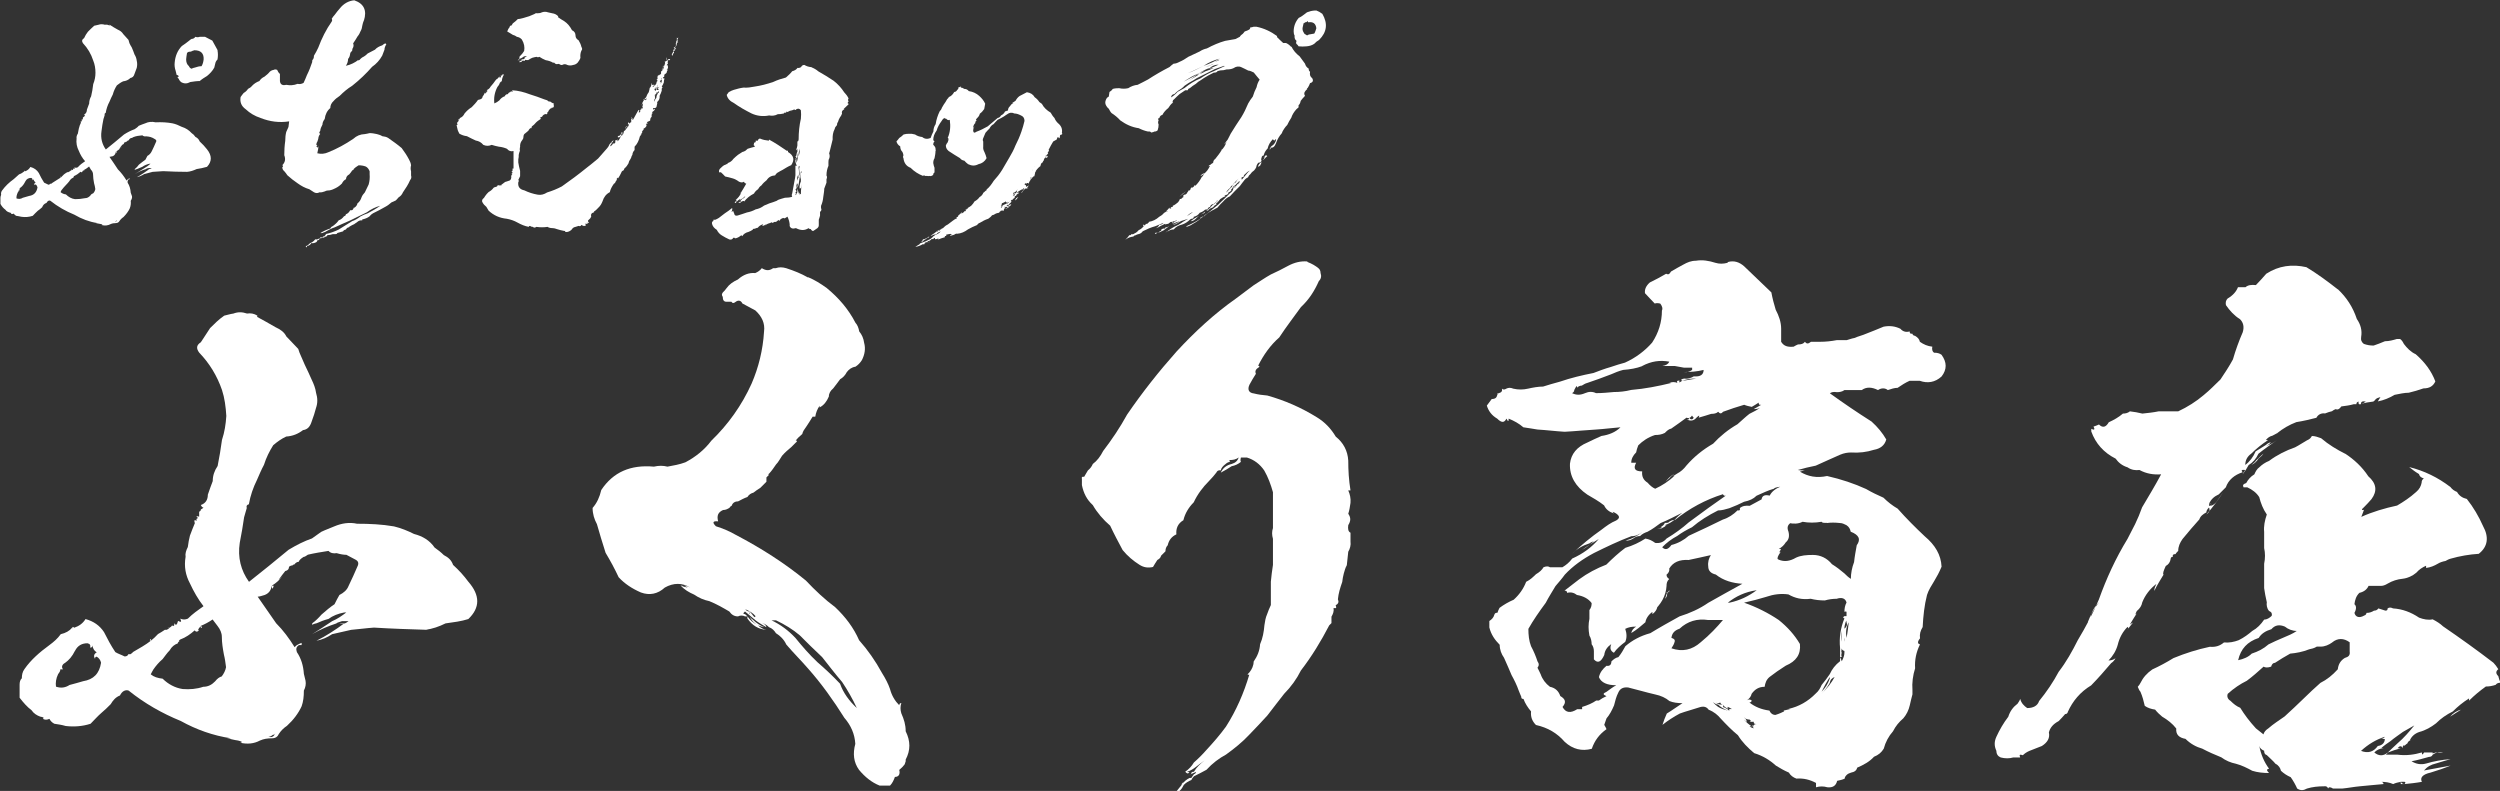
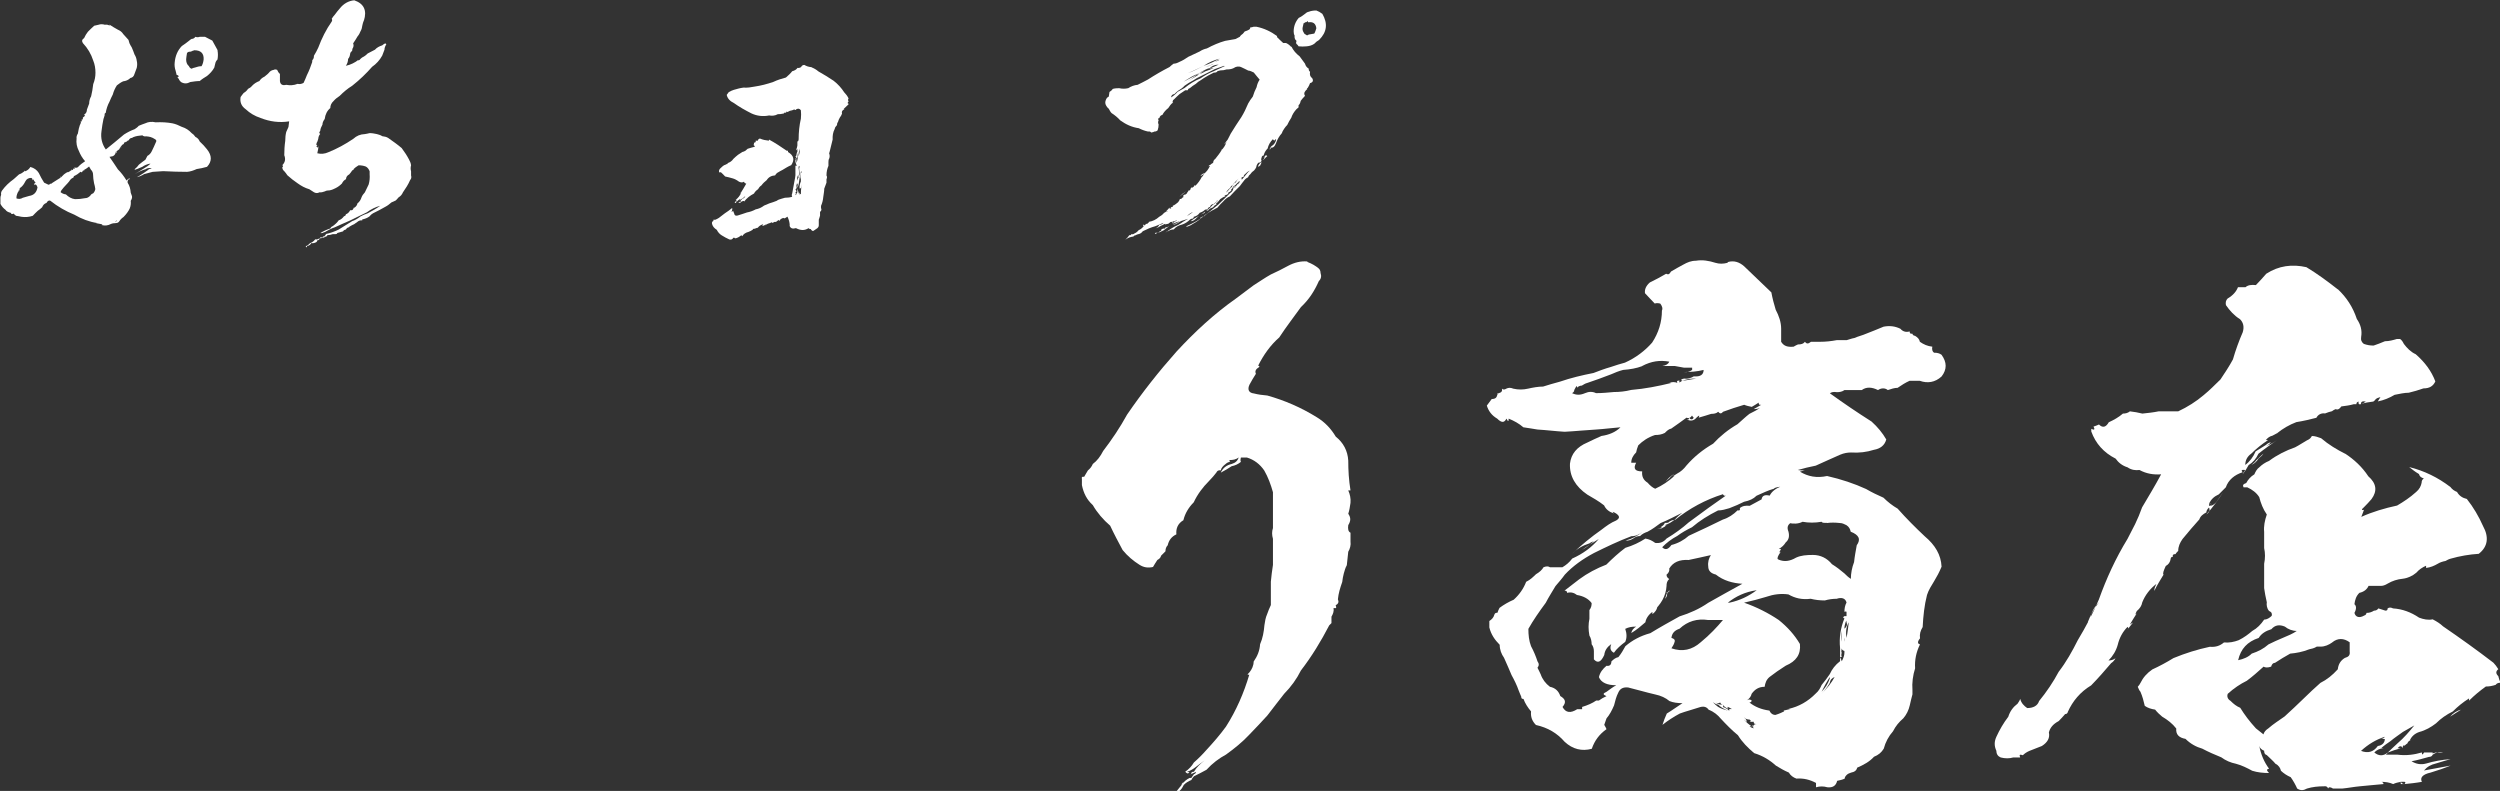
<svg xmlns="http://www.w3.org/2000/svg" id="_レイヤー_2" viewBox="0 0 178.62 56.51">
  <rect x="0" y="0" width="178.62" height="56.51" fill="#333333" stroke="none" />
  <defs>
    <style>.cls-1{fill:#fff;}.cls-2{isolation:isolate;}</style>
  </defs>
  <g id="_レイヤー_1-2">
    <g id="_グループ_1771">
      <g id="_ふくり商店" class="cls-2">
        <g class="cls-2">
-           <path class="cls-1" d="m18.37,22.64c.43.23.85.47,1.32.74.35.16.62.35.77.66.31.31.58.62.85.89.04.16.12.35.19.5.08.19.19.43.27.62.19.39.35.74.5,1.08.15.31.27.62.31.93.12.39.12.74,0,1.08-.08.31-.19.66-.31.97-.12.39-.31.58-.62.62-.35.27-.74.43-1.2.46-.35.16-.66.39-.93.62-.27.43-.5.89-.66,1.4-.19.35-.35.74-.5,1.08-.27.54-.47,1.12-.58,1.74-.15.04-.19.12-.15.27-.08.23-.12.46-.19.66-.08.58-.19,1.2-.31,1.82-.16,1.05.08,1.98.66,2.79.93-.74,1.9-1.51,2.83-2.29.58-.35,1.12-.62,1.67-.81.23-.16.43-.31.66-.47.31-.15.66-.27.93-.39.54-.23,1.09-.31,1.63-.19.89,0,1.78.04,2.64.19.5.12.97.31,1.43.54.62.16,1.12.46,1.47.97.23.16.47.35.66.54.31.16.54.35.66.7.43.39.78.78,1.09,1.2.85.97.85,1.86,0,2.67-.5.16-1.05.23-1.63.31-.46.23-.93.39-1.43.46h.16c-1.28-.04-2.56-.08-3.84-.16-.58.04-1.12.12-1.63.16-.47.12-.89.19-1.36.31-.35.23-.7.39-1.12.47.7-.35,1.36-.78,1.98-1.24h-.35c.27.08.47,0,.66-.16h-.47c-.23.08-.39.12-.39.16-.58.19-1.16.43-1.74.77.5-.31.97-.62,1.43-.93.39-.16.7-.39,1.01-.62h-.15c-.43.08-.81.23-1.12.46-.31.08-.58.19-.85.31-.19.04-.31.08-.31.15v-.15c.23-.16.46-.39.66-.62.31-.27.62-.54.93-.74.12-.23.23-.47.35-.66.31-.16.54-.35.66-.66.23-.46.43-.93.62-1.36.12-.23.08-.39-.12-.5s-.43-.23-.66-.35c-.19,0-.43-.04-.7-.12-.23.04-.43,0-.58-.16-.5.08-1.01.16-1.47.27-.12.08-.23.16-.31.16-.19.12-.31.23-.35.35-.12,0-.23.08-.31.19-.08,0-.15.04-.19.16.08-.12,0-.12-.19,0,0,.16-.08.27-.27.31-.15.19-.31.39-.47.62.08-.04.19-.16.31-.31-.23.31-.47.54-.81.74h.15c-.08.27-.12.27-.15,0-.04.31-.19.54-.5.66-.16.04-.35.12-.5.12.46.66.89,1.28,1.32,1.9.5.5.93,1.08,1.32,1.71.12-.16.31-.23.5-.31v.16h-.19c-.19.12-.23.27-.15.5.31.46.46.97.5,1.55.04.15.08.31.12.5.04.23,0,.47-.12.7,0,.43-.04.78-.16,1.12-.23.5-.58.97-1.05,1.4-.23.15-.43.35-.58.58-.08.19-.23.31-.5.31-.31,0-.58.04-.85.16-.43.23-.89.27-1.4.16.19-.04.15-.08-.16-.16-.31-.04-.54-.12-.81-.16h.31c-1.28-.19-2.48-.62-3.6-1.24-1.32-.54-2.56-1.24-3.72-2.17-.23-.08-.47.04-.62.35-.31.12-.5.35-.66.62-.23.23-.43.43-.66.62-.27.23-.5.5-.78.78-.58.19-1.2.23-1.78.16-.27-.08-.54-.12-.81-.16-.15-.08-.27-.19-.35-.35-.19.08-.31.08-.47,0,.12-.08.04-.12-.19-.16-.23-.08-.47-.23-.62-.46-.31-.23-.58-.54-.85-.89v-.93c0-.19.04-.35.16-.46,0-.23.04-.46.19-.66.46-.66,1.08-1.2,1.78-1.71.31-.23.58-.46.81-.78.35-.08.62-.23.81-.46v.16c0-.23.04-.27.15-.16.35-.12.62-.31.81-.62.58.16,1.01.46,1.32.93.23.46.5.97.81,1.43.19.12.43.19.66.31.12,0,.23-.04.27-.16h.15c.08-.04.16-.12.19-.16.46-.27.89-.5,1.28-.81-.12,0-.12-.04,0-.12v.12c.16-.12.35-.31.5-.47.16-.08.31-.19.5-.31.08.04.19,0,.35-.16h-.19c.15.04.27,0,.35-.16.04.08.08.08.15,0v-.15c.12.19.19.15.27-.16.23.12.27.08.16-.16.19.08.35.08.54,0,.35-.35.74-.62,1.12-.89-.39-.5-.7-1.05-.97-1.63-.31-.58-.43-1.2-.31-1.9-.04-.23.04-.46.16-.7.04-.31.08-.54.15-.81.12-.31.23-.62.35-.89-.08-.23,0-.27.12-.16v-.15c.12-.04.12-.08,0-.16,0-.04.04-.04.19,0v-.35q.08-.08,0,0c.08-.04.12-.08.12-.16.08-.04.15-.08.19-.16-.04.04-.12,0-.19-.16.35-.12.5-.39.5-.74.12-.35.23-.66.35-.97,0-.39.12-.74.35-1.08.12-.62.23-1.24.31-1.86.19-.58.27-1.12.31-1.71-.04-.66-.12-1.28-.31-1.86-.35-1.01-.89-1.9-1.63-2.67-.23-.31-.19-.54.12-.74.23-.35.46-.7.66-1.01.31-.31.62-.62,1.01-.89.19-.04.43-.12.66-.15.31-.12.62-.12.97,0,.27-.04.5,0,.74.15Zm-13.02,23.87c-.19.39-.43.66-.7.85-.23.12-.27.31-.15.46h-.19c0,.16-.08.23-.16.35-.15.31-.19.62-.15.89.35.12.66.08.97-.12.35-.08.66-.19.97-.27.74-.12,1.16-.54,1.28-1.32-.04-.19-.16-.35-.31-.43-.08,0-.12.04-.12.15-.12-.19-.08-.35.12-.46-.19-.12-.27-.27-.31-.5,0,.12-.04.16-.16.16.04-.16,0-.27-.19-.31-.39,0-.7.16-.89.54Zm9.84-2.25c-.27.19-.58.35-.85.46.12.08.12.12,0,.16.04-.16,0-.16-.12,0q.15.08,0,0c-.08.12-.08.16,0,.16-.12.12-.23.12-.31,0-.31.27-.62.5-1.05.66-.12.12-.12.15,0,.12-.12.04-.16.08-.16.15-.23.08-.43.23-.58.5-.19.19-.35.43-.5.62-.27.23-.47.47-.66.74-.08.12-.12.23-.19.35.23.19.5.27.85.31.39.39.89.66,1.43.74.5.04,1.01,0,1.47-.16.35,0,.62-.15.85-.39.15-.19.31-.31.47-.35.15-.19.27-.43.31-.66-.04-.31-.08-.62-.15-.89-.08-.43-.15-.85-.15-1.28,0-.27-.12-.54-.31-.78-.12-.15-.23-.31-.35-.46Zm4.34,8.22c-.12.08-.19.16-.35.16.27.08.43-.04.5-.31-.04.16-.12.19-.16.16Z" />
-         </g>
+           </g>
        <g class="cls-2">
-           <path class="cls-1" d="m57.75,19.81c.46.19.89.46,1.32.77.85.7,1.55,1.51,2.05,2.48.15.16.23.39.27.62.19.23.31.5.35.81.12.43.04.85-.16,1.24-.12.19-.27.35-.46.47-.27.04-.47.19-.62.39-.12.23-.27.39-.47.5-.15.19-.31.43-.5.66-.19.16-.31.35-.31.58-.15.35-.35.62-.66.78v-.12c-.16.23-.27.5-.31.78h-.19c-.16.27-.31.5-.47.74-.12.16-.23.31-.27.5-.19.16-.35.31-.47.46.12,0,.12.08,0,.16-.12.12-.19.19-.31.31-.23.19-.46.39-.66.62-.16.23-.27.47-.43.62-.16.23-.31.46-.5.66-.08.04-.08.08,0,.08-.08.08-.12.12-.19.19v.31c-.16.15-.31.31-.43.43-.19.12-.35.23-.5.35-.15.04-.31.12-.43.31-.23.08-.43.19-.66.31-.19,0-.39.08-.46.31-.08.04-.12.08-.16.15-.12.08-.27.16-.46.16-.35.16-.46.39-.35.81-.39-.04-.43.08-.16.35.5.16.97.35,1.43.62,1.78.93,3.49,2.02,5,3.26.66.7,1.36,1.36,2.09,1.9.74.7,1.32,1.47,1.71,2.36.62.7,1.16,1.47,1.63,2.33.27.43.46.81.58,1.16.12.46.35.85.66,1.16,0-.12.08-.16.15-.16-.08.23-.08.5,0,.74.19.43.31.81.31,1.28.35.7.35,1.36,0,2.02v.12c-.04.15-.08.27-.15.31-.08.12-.19.19-.31.31.08.31-.04.5-.31.5-.08.23-.19.46-.35.62h-.74c-.58-.23-1.05-.62-1.47-1.12-.39-.54-.46-1.16-.27-1.86-.04-.7-.31-1.32-.78-1.86-.78-1.24-1.63-2.44-2.6-3.53-.5-.58-1.05-1.12-1.55-1.71-.16-.35-.43-.62-.74-.81-.12-.19-.27-.35-.5-.43-.12-.12-.27-.23-.5-.31.19.08.31.19.31.31-.27-.16-.54-.31-.78-.5-.23-.19-.46-.39-.74-.62-.15.12-.15.19,0,.19.04.04.12.08.16.16h-.16c-.15-.08-.35-.08-.5,0-.27,0-.46-.12-.62-.35-.46-.27-.93-.54-1.43-.74-.39-.08-.74-.23-1.09-.47-.35-.15-.7-.35-.97-.66.15.08.31.12.5.16-.16-.12-.31-.19-.5-.16.23,0,.46.04.7.16-.58-.35-1.2-.35-1.82,0-.5.46-1.09.58-1.71.35-.62-.27-1.16-.62-1.59-1.09-.27-.58-.58-1.16-.93-1.74-.23-.7-.43-1.4-.62-2.05-.19-.35-.31-.74-.31-1.16.31-.35.5-.77.62-1.28.85-1.28,2.09-1.82,3.76-1.67.35-.08.66-.08.97,0,.43-.08.85-.15,1.28-.31.74-.39,1.36-.89,1.86-1.55,1.2-1.16,2.17-2.52,2.87-4.07.5-1.16.81-2.4.89-3.72.08-.58-.15-1.08-.62-1.51-.27-.15-.58-.31-.93-.5-.08-.19-.27-.27-.47-.12-.15.12-.23.12-.31,0h-.35c-.19,0-.27-.12-.27-.35-.08-.12-.08-.19,0-.31.12-.12.19-.19.27-.31.19-.27.46-.46.81-.62.39-.35.81-.5,1.24-.46.19-.08.35-.19.47-.35.31.19.54.19.81,0h.19c.23-.08.46-.08.74,0,.58.19,1.08.39,1.55.66Zm-4.5,23.72c.08.12.19.16.31.16-.04.12-.04.19,0,.19v-.19c.16.16.27.35.43.5-.15,0-.15-.08,0-.16-.19-.23-.46-.39-.74-.5Zm1.51,1.47c-.58-.04-1.01-.31-1.36-.81v-.16c.19.27.43.5.74.62.16.19.39.31.62.35Zm-.16-.19c-.5-.08-.85-.35-1.05-.78.08.12.16.19.27.27.23.23.5.39.77.5Zm.5-.5c.66.31,1.24.74,1.74,1.28.47.58.97,1.16,1.55,1.71.58.5,1.12,1.01,1.63,1.55.23.66.66,1.24,1.2,1.74-.31-.66-.66-1.28-1.05-1.86-.5-.58-.97-1.2-1.43-1.78-.58-.54-1.09-1.05-1.59-1.55-.5-.43-1.08-.78-1.71-1.08h-.35Z" />
-         </g>
+           </g>
        <g class="cls-2">
          <path class="cls-1" d="m93.42,18.72c.31.12.58.27.81.47.08.08.12.19.12.31.08.23.04.43-.12.58-.31.7-.7,1.32-1.28,1.86-.5.7-1.05,1.4-1.55,2.17-.62.54-1.12,1.24-1.51,2.02.12,0,.12.08,0,.15-.19.12-.23.27-.16.43-.15.23-.31.5-.46.78-.16.35-.04.58.31.62.31.08.62.12.97.15,1.24.35,2.4.85,3.53,1.55.58.35,1.01.81,1.36,1.39.54.43.85,1.01.89,1.71,0,.7.04,1.39.16,2.13h-.16c.12.27.19.58.16.89-.04.27-.08.54-.16.78.19.27.19.5,0,.81-.04.27,0,.47.16.54v.62c.04.27-.04.54-.16.74-.04.39-.08.78-.12,1.12v-.16c-.16.39-.27.81-.31,1.2-.15.43-.27.81-.31,1.24.08.19.04.31-.16.43.08.19.04.23-.15.19.04.23-.04.43-.15.62v.46c-.16.16-.19.19-.16.16-.58,1.12-1.24,2.21-2.02,3.22-.31.62-.7,1.16-1.2,1.67-.43.54-.81,1.05-1.2,1.55-.43.46-.85.93-1.28,1.36-.5.54-1.09,1.01-1.67,1.43-.5.27-.97.62-1.4,1.09-.27.15-.58.31-.89.46-.08.08-.16.19-.19.27-.19.08-.39.19-.54.35-.08.16-.16.31-.31.43h-.19c.15-.19.35-.43.5-.62-.12.04-.16.12-.16.19.16-.23.35-.39.58-.5h.12c.04-.08.12-.16.19-.27.04,0,.12-.04.15-.16-.19.08-.39.16-.62.31.12-.08.19-.12.27-.16,0-.12.04-.16.19-.16.19-.31.46-.58.77-.81-.23.16-.43.31-.62.46s-.39.27-.62.35c0,.04.08.04.16,0-.08.16-.16.16-.31,0,.27-.19.46-.39.62-.66.31-.27.62-.58.89-.89.5-.54.97-1.08,1.4-1.67.74-1.16,1.28-2.4,1.67-3.72-.16.04-.16,0,0-.15.19-.23.31-.5.31-.78.27-.39.43-.78.46-1.24.19-.43.27-.89.31-1.36.04-.27.08-.54.19-.78.08-.23.16-.43.27-.66v-1.67c.04-.39.08-.78.15-1.2v-1.86c-.08-.27-.08-.54,0-.77v-2.56c-.15-.54-.35-1.08-.62-1.55-.31-.46-.74-.78-1.24-.93h-.43c-.04.16-.04.23,0,.31-.19.16-.43.27-.66.31-.23.16-.5.31-.78.46.16-.35.43-.54.78-.62.27-.08.43-.23.5-.47-.19.16-.43.19-.66.19,0,.12.04.15.16.12-.16,0-.31.04-.43.16-.19.15-.31.27-.35.46-.15-.04-.27.04-.31.15-.15.19-.31.39-.54.62-.43.43-.81.93-1.08,1.51-.35.35-.62.78-.74,1.28-.39.23-.54.58-.5,1.01-.35.16-.54.43-.62.78-.12.12-.16.27-.16.43-.08.08-.19.19-.31.31-.04.15-.12.23-.27.31-.12.19-.23.35-.31.5-.35.08-.66.04-.97-.16-.43-.27-.85-.62-1.2-1.05-.31-.58-.62-1.16-.89-1.74-.5-.43-.93-.93-1.24-1.47-.43-.39-.66-.85-.78-1.43v-.43c-.04-.16.04-.19.16-.16.08-.16.19-.31.27-.46.15-.12.27-.27.35-.46.31-.23.54-.54.74-.93.62-.81,1.2-1.67,1.71-2.6,1.09-1.59,2.25-3.06,3.53-4.5,1.32-1.43,2.71-2.71,4.26-3.8.43-.31.81-.62,1.24-.93.43-.27.81-.54,1.24-.78.43-.19.81-.39,1.24-.62s.89-.35,1.36-.31Z" />
        </g>
        <g class="cls-2">
          <path class="cls-1" d="m123.46,18.72c.43-.12.81,0,1.16.31.66.62,1.28,1.24,1.94,1.86.08.43.19.85.31,1.24.23.43.39.89.39,1.36v.93c.19.31.46.39.89.35.12-.08.23-.12.31-.16.23,0,.39-.04.5-.19.12.16.23.16.43,0h.66c.39,0,.77-.04,1.2-.12h.7c.16-.04.35-.12.54-.15.27-.12.58-.19.85-.31.39-.16.81-.31,1.24-.5.43-.08.81-.04,1.2.15.16.19.39.27.66.19,0,.12.04.19.19.16.04.12.12.15.19.15.19.12.31.23.35.43.27.19.54.31.89.35-.04.19,0,.35.12.43.23,0,.39.04.54.15.39.54.39,1.05,0,1.55-.47.43-1.01.5-1.55.31h-.74c-.27.12-.58.31-.85.5-.23,0-.46.08-.7.16-.19-.16-.47-.16-.7,0-.46-.23-.85-.23-1.16,0h-1.24c-.16.12-.35.15-.54.15-.23-.04-.39,0-.5.08.97.7,1.94,1.36,2.98,2.02.43.39.78.81,1.05,1.28-.12.43-.43.66-.89.74-.5.16-1.05.23-1.63.19-.23,0-.5.04-.78.16-.62.27-1.2.54-1.74.78-.43.08-.85.19-1.28.31.19.04.35.04.5,0-.08.04-.19.08-.35.12.58.35,1.2.47,1.94.31,1.01.23,1.94.54,2.79.93.39.23.81.43,1.24.62.31.31.66.58,1.01.78.62.7,1.28,1.36,1.94,1.98.74.62,1.16,1.32,1.2,2.17-.16.39-.35.74-.54,1.05-.19.31-.39.62-.5.97-.19.74-.27,1.51-.31,2.29-.16.27-.23.5-.19.81-.19.23-.19.39,0,.43-.27.54-.39,1.12-.35,1.71-.16.5-.23,1.05-.19,1.55v.31c-.08.27-.12.5-.19.78-.08.35-.23.66-.46.93-.31.27-.54.54-.74.93-.31.35-.54.78-.66,1.24-.16.27-.39.46-.7.58-.31.35-.74.58-1.2.78-.04.19-.19.31-.43.35-.12.04-.23.08-.31.16-.08.08-.15.16-.15.27-.16.08-.35.12-.54.16-.08.35-.31.5-.7.46-.27-.08-.54-.08-.81,0v-.31c-.43-.23-.89-.35-1.4-.31-.23-.08-.43-.23-.54-.43-.35-.15-.62-.31-.93-.5-.43-.39-.93-.7-1.55-.89-.46-.39-.85-.78-1.16-1.28-.43-.35-.85-.78-1.24-1.2-.19-.23-.46-.47-.85-.62-.16-.23-.39-.27-.7-.16-.47.16-.93.27-1.36.43-.43.23-.85.5-1.24.81.08-.27.19-.54.31-.81.39-.23.74-.5,1.12-.74-.35,0-.66-.04-.93-.15-.27-.23-.62-.39-1.01-.47-.66-.15-1.32-.35-1.94-.5-.35-.04-.58.08-.7.35-.16.31-.23.62-.31.93-.15.35-.31.66-.54.93-.04.15-.12.31-.16.46.04.08.12.19.16.31-.5.35-.85.81-1.05,1.4-.7.19-1.36.04-1.94-.5-.54-.62-1.2-1.01-2.05-1.2-.27-.27-.39-.58-.35-.97-.23-.27-.43-.58-.54-.89-.12,0-.16-.04-.16-.16-.08-.16-.12-.31-.19-.46-.12-.35-.31-.74-.5-1.08-.16-.39-.35-.81-.54-1.24-.19-.27-.31-.58-.31-.93-.35-.35-.62-.74-.74-1.24v-.46c.19-.12.31-.27.35-.43.04-.12.08-.16.23-.16.04-.12.08-.23.15-.35.31-.23.66-.43,1.01-.58.39-.35.7-.78.89-1.28.31-.15.5-.35.7-.54.27-.16.43-.31.54-.5.19-.08.35-.08.46,0h.89c.27-.16.5-.35.7-.62.78-.35,1.4-.81,1.9-1.4-.43.27-.81.5-1.2.78.31-.16.58-.39.85-.62-.12.04-.23.08-.31.15-.5.16-.89.39-1.24.74.66-.62,1.36-1.2,2.09-1.71.35-.27.66-.5,1.05-.66.27-.16.27-.31,0-.5-.27-.16-.31-.16-.16,0-.35-.12-.58-.31-.7-.58-.39-.31-.81-.54-1.2-.77-.85-.58-1.28-1.32-1.24-2.21.08-.7.5-1.2,1.24-1.51.31-.16.66-.31,1.01-.47.54-.08,1.01-.27,1.36-.62-.54.04-1.12.12-1.74.16-.74.04-1.47.12-2.25.16-.66-.04-1.28-.12-1.94-.16-.31-.04-.66-.12-1.01-.16-.31-.27-.66-.46-1.05-.62,0,.23-.04.23-.16,0-.15.31-.35.31-.66,0-.39-.23-.62-.54-.74-.93.12-.16.23-.31.35-.47.27,0,.39-.12.39-.35.08.15.08.12,0-.08,0,.04.08.04.15,0,.16-.04.23-.15.19-.31.08.08.19.08.31,0,.16-.08.31-.08.5,0,.35.08.7.08,1.05,0s.74-.15,1.08-.15c.35-.12.78-.23,1.2-.35.78-.27,1.59-.46,2.4-.62.39-.15.81-.31,1.24-.43.35-.12.7-.23,1.01-.31.78-.35,1.43-.85,1.94-1.43.46-.7.7-1.47.7-2.29.08-.15,0-.35-.12-.5-.16-.04-.31-.04-.39,0-.23-.23-.47-.5-.7-.74-.04-.27.08-.54.35-.77.39-.19.77-.39,1.16-.62.16.08.23.04.35-.16.31-.19.62-.35.89-.5.27-.15.54-.27.89-.27.46-.08.93,0,1.4.15.27.08.54.08.85,0Zm-3.8,18.41c.16-.19.35-.35.54-.5-.54.27-1.05.54-1.55.74-.31.23-.58.43-.93.62-.23.08-.39.16-.54.31-.15,0-.31.04-.46.16-.19.12-.39.19-.58.16.46-.12.85-.31,1.2-.62-.23.19-.46.31-.78.31-.93.35-1.82.78-2.67,1.2-.81.43-1.51.93-2.09,1.55-.19.27-.43.54-.66.81-.23.39-.5.81-.7,1.2-.46.62-.89,1.24-1.24,1.86,0,.43.04.85.19,1.24.19.35.35.74.46,1.08.12.16.12.31,0,.46.08.16.16.31.23.47.12.35.35.66.66.89.39.08.62.31.74.66.39.23.43.46.16.78.23.43.58.46,1.05.16h.35v-.16c.39-.12.74-.27,1.01-.46h.19c.16-.12.35-.23.54-.31-.27-.12-.27-.19,0-.31.23-.16.46-.35.7-.47-.66,0-1.08-.19-1.24-.58.08-.35.27-.58.54-.81.23.04.35-.08.35-.31.16-.16.31-.27.5-.31.19-.23.35-.5.5-.78.5-.43,1.08-.74,1.78-.93.7-.43,1.39-.81,2.09-1.2.74-.23,1.43-.54,2.05-.97.81-.46,1.59-.89,2.44-1.36-.7-.04-1.36-.23-1.9-.66-.35-.08-.54-.27-.54-.58-.04-.31.04-.58.19-.81-.5.12-1.05.23-1.59.35-.66-.04-1.12.16-1.39.62.04.15-.04.31-.19.43,0,.16.08.23.19.31-.16.15-.19.31-.19.5-.04.7-.39,1.32-1.01,1.86.08-.15.19-.27.35-.35-.04.19-.15.35-.35.5v-.16c-.27.19-.46.47-.5.74-.31.27-.62.54-1.01.77.04-.19.16-.35.35-.46-.31,0-.54.04-.78.16.12.35.12.66,0,.93-.31.23-.62.5-.81.78-.23-.12-.31-.31-.19-.62-.27.19-.46.43-.5.78-.23.5-.46.62-.74.31v-.58c0-.16-.04-.35-.16-.5,0-.19-.04-.43-.16-.62-.08-.43-.08-.81,0-1.2v-.62c.12-.16.16-.31.16-.5-.23-.31-.58-.5-1.05-.58-.19-.15-.43-.23-.7-.15,0-.12-.08-.16-.19-.16.35-.27.7-.54,1.05-.81.58-.43,1.24-.78,1.94-1.05.43-.43.89-.85,1.36-1.2.54-.16,1.01-.39,1.43-.66.27.04.5.16.7.31.31.04.58-.04.81-.31.58-.35,1.12-.74,1.59-1.16.93-.7,1.86-1.36,2.79-2.01-.16.15-.27.15-.35,0-1.24.39-2.4,1.01-3.45,1.86Zm-2.33-10.97c-.43.16-.85.23-1.36.27-.31.08-.58.19-.85.31-.58.23-1.16.43-1.71.62-.16.04-.27.12-.39.19-.16,0-.27.08-.35.15.04-.19-.04-.15-.19.16,0,.12-.08.19-.16.23.31.15.58.15.93,0,.27-.12.54-.12.78,0,.43,0,.85-.04,1.28-.08.39,0,.81-.04,1.24-.15.97-.08,1.94-.27,2.87-.5h-.15c.19-.08.39-.08.58,0-.08-.12,0-.19.16-.16-.08.16-.04.16.19,0-.16-.04-.08-.12.12-.15.27.04.5-.04.7-.16.47.04.7-.12.7-.46-.46.12-.93.15-1.4.15.23.04.43-.04.58-.15v-.16h-.58c-.19-.04-.43-.08-.66-.12h-.89c.27-.04.43-.15.5-.31-.66-.12-1.28-.04-1.94.31Zm8.33,2.6c-.16.12-.31.19-.5.31-.19-.04-.39-.08-.54-.15-.5.15-1.01.31-1.51.5-.12.15-.23.15-.35,0-.12.12-.31.15-.5.15-.27.08-.58.19-.89.27.08-.19.04-.19-.16,0-.19.23-.43.27-.7.12.15.04.19,0,.15-.12.16.16.27.16.35,0-.04-.04-.08-.08-.12-.15-.08.15-.23.23-.39.15-.35.27-.7.5-1.09.78-.19.04-.31.16-.46.31-.23.12-.46.15-.7.15-.5.16-.89.43-1.2.74-.08.19-.12.35-.15.5-.23.23-.35.47-.35.74h.35c-.23.43-.08.62.43.62-.04.35.08.62.39.81.16.19.35.35.54.43.5-.23.97-.54,1.39-.93-.19.08-.15.04.19-.16.23-.12.46-.31.66-.58.54-.62,1.16-1.12,1.9-1.55.5-.54,1.08-1.01,1.74-1.39.27-.23.54-.5.85-.74.31-.15.62-.31.85-.5-.12.12-.31.16-.54.16.19-.12.35-.19.54-.31-.15.04-.19-.04-.19-.16Zm-6.71,8.76s.04.04.12,0c-.16.16-.39.27-.66.27h.23c.15-.04.15-.08,0-.12.15-.08.27-.19.31-.31.16,0,.27,0,.31-.08.12-.08.23-.12.39-.15-.19.15-.43.31-.7.39Zm8.29-2.75c-.31.04-.46.08-.5.15-.43.12-.81.31-1.24.5-.23.23-.5.35-.89.43-.31.16-.66.31-1.05.46-.27.08-.54.16-.81.16-.7.35-1.32.74-1.86,1.2-.39.19-.74.39-1.05.62-.43.23-.78.5-1.08.81.23.23.43.15.66-.16.47-.12.89-.35,1.24-.66.85-.39,1.67-.78,2.44-1.16.39-.12.74-.35,1.05-.66.12.04.19,0,.16-.16.19-.16.43-.19.7-.16.27-.15.58-.31.85-.46.04-.27.23-.35.58-.27.16-.31.43-.5.81-.66Zm-8.29-.27c.19-.31.43-.5.7-.66-.15.12-.27.19-.39.35-.12.08-.23.19-.31.31Zm0,8.29c.08-.16.12-.31.12-.46v.15c.08-.12.16-.23.19-.31.04.12-.04.16-.19.16.08.15.04.31-.12.46Zm1.05,2.13c-.35.12-.54.31-.58.66.19.04.27.15.23.27-.04.16-.12.31-.23.47.78.27,1.47.12,2.09-.43.66-.54,1.16-1.08,1.59-1.59h-1.05c-.78-.12-1.47.08-2.05.62Zm.19-17.71c.35-.04.66-.12,1.01-.15-.35-.04-.7.04-1.01.15Zm2.21,22.98c.12.12.23.23.35.31.19.12.39.19.7.27-.31-.12-.54-.27-.7-.43-.12,0-.23-.08-.35-.16Zm.19,0c.12.12.27.16.5.16.04.08.04.16,0,.16.15.04.35.16.46.27v-.12h.19c-.12-.08-.23-.12-.31-.16,0,.08.04.16.12.16-.19-.04-.35-.16-.46-.31-.08,0-.16-.08-.19-.16-.12.08-.19.08-.31,0Zm2.91-8.02c-.81.12-1.47.43-2.05.89h.12c.74-.16,1.36-.46,1.94-.89Zm.74.46c-.54.16-1.08.31-1.63.43.89.31,1.74.74,2.48,1.24.62.5,1.12,1.05,1.51,1.71.08.74-.27,1.24-1.01,1.55-.43.27-.81.54-1.16.81-.23.19-.31.43-.35.7-.43,0-.7.19-.93.5-.04.19-.16.35-.35.47.12-.08.23-.08.35,0,0,.08-.04.15-.16.15.39.31.85.5,1.43.58.08.19.23.31.43.31.27-.08.5-.19.74-.31-.08.08-.12.08-.15,0,.15-.04.31-.08.5-.12h-.16c.74-.16,1.4-.54,1.94-1.09.23-.19.35-.43.43-.62.23-.27.39-.5.58-.77.16-.35.39-.66.74-.93v-.93c-.08-.74.04-1.47.31-2.13-.12-.04-.12-.08,0-.16h.15v-.81.5s-.04-.04-.15,0c0-.23.04-.46.15-.66-.08-.31-.35-.39-.7-.27-.27,0-.58.04-.85.12-.35,0-.7-.04-1.01-.12-.62.08-1.12-.04-1.59-.31-.54-.08-1.08,0-1.55.16Zm-1.63,8.64c.12.08.19.19.19.31-.08-.04-.12-.12-.19-.16.16.19.35.35.54.47.08-.08.16-.08.16,0h-.31c.08.08.19.12.31.15-.08-.08-.08-.15,0-.15-.04-.08.04-.16.19-.16-.15,0-.23-.04-.19-.16h-.31c.12-.04.12-.08,0-.16-.15,0-.27-.04-.39-.15Zm5.93-13.91c-.23,0-.35,0-.39-.08-.47.08-.93.08-1.36,0-.31.16-.66.16-1.01.08h.16c-.23.15-.27.35-.16.62.08.31.04.58-.19.77-.12.19-.27.35-.5.47h.16c-.04.08-.08.19-.16.27.16-.12.16-.08,0,.15-.12.23-.12.31,0,.35.39.16.78.12,1.24-.15.35-.16.74-.19,1.2-.19.54,0,1.01.23,1.36.66.31.19.62.43.89.66.12.12.27.27.46.39,0-.39.08-.81.23-1.2.04-.39.12-.81.19-1.2.31-.43.16-.74-.43-.97-.04-.19-.12-.35-.31-.47-.15-.08-.31-.15-.46-.15-.35-.04-.66-.04-.93,0Zm.19,11.01c-.19.31-.39.66-.58,1.05.27-.27.46-.58.58-.93v-.12Zm0,.43c-.16.27-.35.54-.58.77.39-.39.7-.77.93-1.2-.19.08-.31.19-.35.43Zm1.05-3.22s-.04.08,0,.27v.66c-.12-.04-.19-.08-.19-.19-.04.19-.04.31,0,.31-.04.12-.04.23,0,.31h-.12c.04.08.08.19.12.31.12-.23.19-.43.19-.62v-1.05Zm-.19-.5c-.04.27-.04.54,0,.77v-.77Zm.19-.16c.15-.12.23-.27.15-.46-.04-.16,0-.31.16-.43-.19.27-.31.58-.31.89Zm.15.66c.08-.39.12-.78.16-1.12-.19.35-.23.7-.16,1.12Z" />
          <path class="cls-1" d="m167.03,20.66c.62.58,1.08,1.28,1.36,2.13.27.39.39.81.31,1.28-.04.23.04.39.19.5.23.08.43.12.7.12.23-.08.54-.19.81-.31.31,0,.58-.08.85-.16h.23c.12.08.19.19.27.35.23.31.5.58.85.74.66.58,1.12,1.2,1.4,1.94-.16.35-.43.5-.85.5-.35.12-.7.23-1.05.31-.31,0-.66.08-1.01.15-.39.23-.78.39-1.2.47.04-.08.12-.19.19-.31-.15.04-.27.08-.35.16-.04.08-.12.12-.16.16-.31.04-.62.08-.89.19.12-.04.27-.12.35-.19-.23-.04-.35,0-.35.19-.16.04-.19-.04-.16-.19-.12.04-.16.08-.16.19h-.19c-.27.08-.58.12-.89.16-.16.23-.31.27-.46.15h.19c-.16.04-.31.12-.39.19-.16.04-.31.08-.5.16-.27-.04-.5.08-.62.31-.46.12-.93.23-1.43.31-.5.19-.97.46-1.4.81.16-.08.04-.04-.31.16-.19.04-.35.16-.47.31h.16c-.46.31-.85.62-1.2.97-.27.19-.43.46-.43.81.31-.23.58-.58.74-.97.27-.16.5-.31.74-.46.08-.08.19-.16.35-.19-.16.19-.35.31-.54.35.35-.12.66-.27.97-.5-.43.31-.89.62-1.32.97-.16.35-.39.62-.7.81-.12.23-.27.46-.43.66.04-.12.12-.19.19-.31-.27-.04-.31.04-.19.16-.58.19-1.01.54-1.2,1.08-.19.19-.35.35-.5.5-.35.16-.54.35-.7.66h.16c-.12-.04-.16,0-.16.16.16,0,.19-.04.16-.16v.16c.19-.08.31-.19.39-.31.16-.23.31-.46.46-.66-.35.54-.74,1.08-1.2,1.59.23-.16.27-.31.19-.5-.12.12-.19.23-.19.35-.23.12-.43.27-.5.5-.39.43-.78.89-1.2,1.4-.19.27-.31.54-.31.85-.08.08-.16.16-.19.23-.15,0-.23.04-.19.19-.12,0-.16.08-.16.16-.04.23-.15.39-.35.5-.16.35-.23.54-.16.62-.23.39-.46.74-.66,1.16,0-.19.08-.35.15-.5-.46.35-.81.81-1.01,1.32-.04.23-.16.43-.39.62-.12.23-.12.31,0,.16-.16.27-.35.54-.5.81.04-.04.12-.08.23-.15-.16.19-.27.35-.39.5.08-.04.08-.12,0-.19-.35.35-.58.78-.7,1.28-.12.43-.35.81-.66,1.12.16,0,.35-.04.5-.16-.08.16-.19.27-.31.35-.46.54-.93,1.08-1.43,1.59-.78.47-1.32,1.12-1.67,1.9v-.16c.04.19-.04.31-.19.31-.16.19-.31.35-.46.5-.43.23-.62.5-.7.81.08.39-.08.7-.5.97-.31.12-.58.23-.89.35-.19.08-.35.19-.47.31-.23-.08-.27-.04-.19.16h-.5c-.27.08-.58.08-.89,0-.19-.08-.31-.23-.31-.47-.16-.35-.16-.66,0-1.01.23-.5.5-.97.85-1.43.12-.39.35-.7.66-.93.08-.12.16-.23.19-.35.08.31.27.5.5.66.43,0,.74-.16.85-.5.54-.66,1.01-1.36,1.4-2.09.54-.7.97-1.47,1.36-2.25.58-.97,1.08-1.9,1.51-2.91.54-1.51,1.2-2.95,2.05-4.34.19-.39.39-.74.54-1.05.19-.39.35-.78.5-1.2.46-.78.93-1.55,1.36-2.36-.54.04-1.05-.04-1.55-.31-.27.04-.58,0-.85-.19-.39-.12-.66-.35-.85-.62-.85-.43-1.43-1.08-1.74-1.94v-.19c.23.12.27.04.16-.16.15-.04.31-.12.39-.15.27.27.5.19.7-.16.35-.16.7-.35,1.01-.62.19,0,.35-.04.5-.16.31.04.58.08.89.16.39-.04.77-.08,1.16-.16h1.4c.66-.31,1.28-.7,1.82-1.16.43-.35.81-.74,1.2-1.12.31-.46.62-.93.89-1.43.19-.66.43-1.32.7-1.94.12-.39.04-.7-.19-.93-.43-.27-.74-.62-1.01-1.01-.04-.19,0-.35.12-.47.39-.23.62-.5.74-.81h.54c.16-.15.43-.19.74-.15.27-.27.5-.54.74-.81.89-.58,1.86-.7,2.87-.47.78.47,1.51,1.01,2.25,1.59Zm-17.67,23.6c-.08.08-.12.16-.19.19.19-.5.46-1.01.81-1.43-.31.31-.54.66-.62,1.12v.12Zm18.18-11.86c.66.43,1.24.97,1.67,1.63.58.5.66,1.05.23,1.63-.16.19-.35.39-.54.58-.19.16-.19.23,0,.19-.08.19-.12.35-.19.5.77-.35,1.67-.62,2.56-.81.46-.27.93-.58,1.36-.97.23-.19.35-.43.39-.66,0-.12.04-.23.16-.31-.19-.04-.31-.15-.35-.31-.27-.16-.46-.31-.7-.5,1.08.27,2.05.74,2.95,1.43.12.16.27.27.47.35.15.27.39.43.7.5.46.58.85,1.24,1.16,1.94.43.78.35,1.47-.31,1.98-.66.04-1.36.16-2.02.35-.15.04-.27.12-.35.16-.23.04-.43.12-.54.19-.27.16-.54.27-.85.31v-.16c-.27.12-.5.27-.7.5-.27.23-.62.39-.97.43-.39.04-.74.15-1.08.35-.19.12-.35.16-.47.16h-.89c-.12.27-.35.43-.66.5-.23.23-.31.5-.35.81.15.12.15.35,0,.62.08.31.35.39.7.19.12-.04.16-.12.16-.19.19,0,.35-.04.54-.16.12,0,.23-.04.31-.16.16.04.35.12.5.16.12,0,.16-.04.16-.16.12-.08.23-.08.39,0,.66.04,1.28.27,1.86.66.31.12.66.19.97.12.31.16.54.31.74.5,1.24.85,2.44,1.71,3.6,2.6.12.12.23.27.35.46-.19.16-.19.31,0,.5.04.16.08.31.16.47-.16,0-.27.04-.35.15-.23.08-.46.12-.7.12-.43.31-.81.62-1.2,1.01v-.16c-.43.27-.81.58-1.16.93-.46.23-.85.5-1.2.85-.35.27-.74.5-1.2.62-.35.12-.58.35-.7.66.08-.12.19-.16.35-.19-.23.04-.43.16-.5.35-.08.04-.15.12-.19.15-.12-.04-.16.04-.12.19-.12-.19-.23-.19-.39,0h.23c-.31.08-.62.19-.93.31.23-.23.46-.43.7-.66.46-.39.85-.85,1.2-1.28-.27.16-.54.31-.81.46-.31.23-.62.43-.89.66-.23.16-.46.31-.66.5h.16c-.31.04-.5.15-.66.31.31.27.66.27.97,0-.04.08-.08.12-.16.16h.85c.62.08,1.2,0,1.74-.16,0,.19.04.19.16,0h.62c-.08.08,0,.08.23,0h.5c-.27-.08-.5,0-.74.16q.31.08,0,0c-.04.12-.16.16-.27.16-.43.12-.81.23-1.24.31.31.19.66.27,1.05.16.54-.16,1.12-.27,1.74-.31-.39.12-.7.19-1.05.31-.35.08-.62.23-.85.5.62-.12,1.24-.23,1.9-.35-.46.19-.93.35-1.43.5-.54.12-.78.35-.62.66-.43.08-.85.12-1.24.16.08-.08.08-.16,0-.16h-.27c.08.12.16.16.27.16h-.27v-.16c-.19.04-.39.08-.54.16-.27-.12-.58-.16-.85-.16.08,0,.16.08.16.16-.58.04-1.16.12-1.71.16-.43.04-.81.12-1.24.16h-.66c-.19-.12-.31-.12-.35,0-.04-.12-.12-.19-.31-.16-.39,0-.81.04-1.2.16-.27.15-.46.15-.7,0-.12-.27-.27-.54-.46-.81-.27-.12-.5-.27-.7-.46-.04-.19-.16-.39-.39-.5-.15-.19-.39-.39-.62-.62-.15-.04-.19-.16-.19-.31-.19-.08-.31-.19-.35-.35.12.62.35,1.16.7,1.63-.19.04-.19.12,0,.31-.43,0-.81-.04-1.2-.16-.35-.19-.74-.39-1.16-.5-.39-.08-.74-.23-1.05-.46-.47-.19-.93-.39-1.36-.62-.43-.12-.85-.35-1.2-.7-.46-.08-.7-.31-.66-.74-.27-.35-.62-.62-1.01-.85-.19-.16-.35-.31-.5-.5-.27-.04-.54-.12-.74-.27-.08-.35-.16-.66-.31-1.01-.08-.08-.12-.19-.19-.35.08-.08.15-.19.19-.27.19-.39.46-.7.85-.97.5-.23,1.01-.5,1.51-.81.85-.35,1.71-.62,2.6-.81.43.04.74-.08,1.01-.31.35.04.74-.04,1.05-.16.39-.19.7-.43.97-.66.35-.19.62-.47.85-.81.19,0,.39-.12.54-.27.04-.15,0-.27-.19-.35-.16-.19-.19-.43-.16-.62-.08-.35-.15-.7-.19-1.01v-1.74c.08-.39.08-.77,0-1.12v-1.16c-.04-.39.04-.81.19-1.24-.27-.39-.43-.81-.54-1.24-.19-.31-.5-.54-.85-.7h-.27c-.08-.15-.04-.23.19-.31.12-.23.31-.46.58-.62.08-.19.19-.39.35-.5.19-.19.43-.35.7-.46.58-.43,1.2-.74,1.86-.97.31-.16.58-.35.85-.5.19-.08.27-.16.35-.31.23,0,.43.08.66.16.54.46,1.12.81,1.74,1.12Zm-.89,13.49c-.27.19-.54.31-.85.31h-.27c-.19.12-.39.16-.54.19-.47.19-.93.27-1.36.31-.35.19-.74.43-1.09.66-.15,0-.23.12-.27.27-.23.08-.43.08-.54,0-.39.35-.78.7-1.2,1.01-.47.23-.93.54-1.36.93-.08.19,0,.39.19.5.23.23.43.39.7.5.31.5.66.97,1.12,1.47.19.16.35.27.54.43.04-.16.16-.31.35-.43.35-.31.78-.58,1.16-.85.46-.43.93-.85,1.36-1.28.39-.39.81-.77,1.2-1.12.46-.23.85-.54,1.24-.97.04-.35.19-.62.5-.81.27-.08.39-.19.35-.46v-.66c-.43-.31-.85-.31-1.24,0Zm-4.38-.93c-.39.12-.7.31-.89.62-.81.27-1.28.77-1.47,1.59.39-.08.74-.23.97-.47.46-.15.85-.35,1.2-.66.31-.16.66-.31,1.01-.46.39-.16.74-.31,1.01-.5-.31,0-.62-.12-.85-.31-.39-.16-.7-.12-.97.19Zm-1.4-11.74c.19-.16.31-.27.31-.31.19-.16.35-.35.54-.5-.08.12-.19.23-.35.35-.12.19-.27.35-.5.46Zm9.53,19.42c-.62.19-1.2.54-1.71,1.01.5.19.89.08,1.2-.35.31-.04.5-.23.5-.5h-.31c.12,0,.23-.04.31-.15Zm4.65-1.43c.19-.23.47-.43.78-.5-.27.16-.54.35-.78.5Z" />
        </g>
      </g>
      <g id="_ぷちショップ" class="cls-2">
        <g class="cls-2">
          <path class="cls-1" d="m7.82,1.76c.2.13.4.25.6.36.16.07.29.16.38.31.13.14.25.27.38.42.02.07.04.16.07.24.05.09.09.2.16.29.07.18.15.34.2.51.09.14.14.29.16.45.04.16.04.33,0,.51-.05.14-.11.29-.16.43-.05.18-.15.27-.29.29-.15.15-.33.22-.52.24-.16.07-.31.18-.45.29-.13.2-.23.42-.29.65-.09.16-.16.34-.24.52-.13.24-.22.51-.27.8-.07.02-.09.07-.07.15-.04.11-.05.2-.09.29-.05.27-.11.56-.14.87-.07.49.04.92.31,1.3.43-.34.87-.71,1.3-1.07.25-.16.51-.29.76-.38.11-.07.22-.15.29-.24.16-.07.33-.13.47-.18.23-.11.47-.13.74-.07.42-.02.8,0,1.19.07.24.05.45.14.67.25.29.09.52.24.71.45.11.07.2.16.27.27.14.07.24.16.31.33.2.18.36.36.52.56.36.45.36.87,0,1.25-.25.07-.51.13-.74.16-.24.11-.45.18-.69.2h.07c-.6,0-1.19-.02-1.77-.05-.27.02-.52.04-.76.05-.2.05-.4.11-.6.16-.18.11-.34.18-.52.22.33-.18.62-.38.89-.58h-.14c.11.02.22,0,.31-.07h-.22c-.11.02-.18.04-.18.07-.27.07-.54.2-.81.36.24-.14.45-.29.69-.43.16-.09.31-.2.43-.31h-.07c-.18.04-.36.11-.51.22-.13.05-.25.11-.38.16-.09.02-.14.04-.16.07v-.07c.11-.09.22-.2.29-.31.16-.13.31-.25.47-.36.04-.09.09-.18.14-.27.13-.07.24-.18.31-.33.11-.22.2-.42.29-.63.07-.11.04-.18-.05-.23-.11-.07-.22-.13-.33-.16-.09-.02-.18-.04-.31-.05-.09.02-.2,0-.27-.07-.24.02-.45.05-.65.13-.05.04-.11.07-.18.07-.09.05-.13.11-.15.16-.05,0-.11.04-.14.09-.05,0-.09.02-.09.07.04-.05,0-.05-.09,0,0,.07-.05.13-.13.15-.07.09-.15.18-.22.29.07-.02.13-.07.16-.16-.09.16-.24.27-.4.36h.07c-.02.13-.04.13-.07,0-.02.16-.09.27-.22.33-.07.02-.16.04-.24.05.2.29.4.58.6.89.24.24.43.49.62.8.05-.07.13-.13.22-.16v.07h-.07c-.07.07-.09.15-.07.25.13.2.2.43.22.71.04.09.05.16.09.25.02.11-.02.22-.09.33.02.2,0,.36-.07.54-.09.2-.25.42-.45.62-.11.07-.22.18-.29.29-.04.07-.11.13-.24.14-.14,0-.27.02-.38.07-.2.11-.42.13-.65.07.09-.02.07-.04-.05-.07-.14-.02-.27-.05-.38-.07h.13c-.58-.09-1.12-.29-1.65-.6-.62-.25-1.19-.58-1.72-1-.09-.04-.2.02-.27.16-.16.05-.25.16-.31.31-.11.11-.22.18-.31.25-.13.11-.24.24-.36.36-.27.09-.54.11-.81.07-.15-.04-.27-.05-.38-.07-.07-.04-.13-.09-.16-.16-.07.04-.15.04-.22,0,.05-.04.04-.05-.07-.07-.13-.04-.24-.09-.31-.2-.15-.11-.27-.25-.36-.42v-.43c0-.07.02-.15.05-.22-.02-.11,0-.22.07-.31.22-.31.51-.58.83-.81.13-.11.25-.22.38-.34.15-.05.27-.13.38-.22v.05c0-.11.02-.13.05-.05.16-.05.29-.16.38-.31.27.07.47.22.6.43.11.24.24.47.38.69.11.05.2.09.31.15.04,0,.09-.02.13-.07h.07s.07-.05.09-.07c.2-.13.4-.25.6-.38-.05,0-.05-.04,0-.07v.07c.07-.07.14-.15.22-.22.07-.05.15-.11.24-.16.04.02.09,0,.16-.05h-.09c.07.02.13,0,.16-.07.02.04.04.04.05,0v-.07c.07.07.13.05.15-.07.09.05.13.02.07-.09.07.05.16.05.25,0,.14-.16.33-.31.52-.43-.2-.22-.34-.47-.45-.74-.14-.27-.2-.56-.16-.89-.02-.11.02-.24.09-.34.02-.13.04-.24.07-.36.04-.16.09-.31.15-.42-.04-.11,0-.13.05-.07v-.09c.05,0,.05-.02,0-.07,0-.02.02-.02.09,0v-.14q.05-.04,0,0s.07-.05.09-.07c.04-.04.05-.05.07-.07-.02,0-.04-.02-.07-.07.13-.07.2-.2.2-.36.05-.14.11-.31.16-.43,0-.18.05-.36.14-.52.07-.27.11-.56.15-.87.11-.27.16-.54.16-.81,0-.31-.05-.6-.16-.87-.15-.47-.4-.89-.74-1.25-.09-.15-.07-.25.09-.36.07-.16.16-.31.27-.45.15-.15.29-.29.45-.43.11-.02.22-.05.31-.07.14-.05.29-.05.45,0,.13-.02.25,0,.34.07ZM1.81,12.96c-.09.18-.18.31-.31.42-.11.05-.13.15-.09.22h-.07c0,.07-.04.11-.07.15-.07.16-.11.31-.09.43.16.05.31.04.45-.05.16-.04.31-.09.45-.13.34-.05.54-.25.6-.62-.04-.11-.07-.16-.13-.2-.05,0-.09.02-.09.05-.04-.07,0-.15.09-.2-.09-.05-.14-.13-.16-.25,0,.07-.02.09-.07.09.02-.07-.02-.13-.09-.16-.18,0-.33.07-.42.25Zm4.54-1.05c-.13.11-.25.18-.36.24.04.02.04.05,0,.07.02-.07-.02-.07-.09,0q.09.04,0,0s-.04.05,0,.05c-.05.05-.11.05-.14,0-.15.13-.29.23-.47.31-.05.07-.05.09,0,.07-.05.02-.07.04-.07.05-.11.04-.2.13-.27.25-.07.09-.15.18-.24.27-.11.11-.2.22-.31.36-.04.05-.05.09-.07.15.11.09.22.14.38.16.18.18.4.31.65.34.24,0,.47-.02.71-.07.16,0,.27-.07.38-.18.05-.09.13-.15.2-.16.09-.09.14-.2.16-.31-.02-.15-.05-.29-.09-.42-.04-.22-.07-.42-.07-.6,0-.14-.05-.27-.15-.36-.04-.07-.09-.16-.14-.24Zm1.99,3.85s-.07.05-.14.05c.11.04.16-.02.22-.13-.02.07-.05.09-.07.07ZM15.54,3.6c.04.2.04.42,0,.65-.09.09-.14.18-.16.29-.02.09-.05.18-.07.29-.13.24-.31.43-.52.6-.18.11-.36.22-.52.36-.24,0-.45.04-.67.07-.24.13-.45.13-.67,0-.07-.07-.13-.14-.16-.23-.11-.09-.11-.15,0-.15,0-.07-.05-.11-.15-.13-.02-.11-.05-.2-.07-.29-.07-.2-.09-.4-.07-.58.04-.47.2-.87.51-1.19.18-.13.36-.24.52-.38.05-.05.11-.09.18-.13.11,0,.2-.05.27-.15.11.04.2.04.31,0h.38c.16.09.34.18.52.27.13.24.25.45.38.69Zm-1.81.05c-.07.04-.14.05-.24.05-.11.04-.14.09-.14.16-.02.13-.04.23-.05.38,0,.2.05.36.2.49.04.09.09.14.18.18.09-.04.16-.07.27-.09.14-.05.29-.09.45-.09.09-.15.13-.31.15-.49.02-.43-.2-.65-.67-.65-.05.02-.09.04-.15.05Z" />
          <path class="cls-1" d="m26,1.45c-.05.13-.09.24-.11.36-.02.15-.05.29-.13.42-.05.13-.11.25-.22.38-.09.16-.2.33-.31.49.04.09.04.2,0,.29-.05.07-.07.16-.07.24-.07.05-.13.13-.14.2-.02.15-.05.27-.15.38,0,.16-.05.34-.16.49.34-.07.63-.22.9-.42-.04.04-.05.04-.07,0,.04.04.09.04.15,0,.09-.11.18-.18.31-.24.09-.05.18-.13.27-.22.18-.09.36-.18.52-.27.14-.16.33-.25.52-.31.16-.14.25-.18.29-.07-.07.11-.13.24-.13.38-.05.13-.11.27-.16.42-.18.33-.43.6-.72.8-.43.49-.9.94-1.43,1.36-.33.2-.62.45-.89.72-.14.09-.31.22-.43.36-.16.15-.24.31-.24.51-.22.18-.36.45-.4.78-.11.15-.16.27-.16.4-.09.16-.15.31-.16.45-.04.04-.05.07-.07.15.02.02.05.04.07.07-.09.09-.13.22-.14.34-.02.07-.04.15-.07.22-.05.07-.07.15-.07.24h.07s-.04.09-.07.13h.07v.07c.05-.05.09-.13.07-.2.02.2-.02.38-.07.58.27.07.54.04.78-.07.63-.25,1.23-.58,1.79-.96.24-.22.51-.33.83-.34.11-.02.24-.04.34-.07.2,0,.36.04.52.07.13.04.27.07.38.15.16.02.31.05.43.13.34.24.67.47.96.72.2.27.38.54.52.81.07.13.13.25.15.42-.04.14-.04.29,0,.43v.29c.04.13.02.24-.07.34-.13.31-.31.58-.51.87-.07.16-.16.27-.31.36-.05.07-.13.14-.2.22-.11.05-.22.11-.31.14-.15.13-.29.24-.43.31-.29.16-.58.33-.89.47-.09.05-.18.13-.25.22-.14.11-.33.18-.52.22v.07c-.09-.02-.18,0-.27.05-.11.07-.2.14-.31.22-.09.04-.2.09-.29.15-.05.02-.07.04-.07.07-.09,0-.16.05-.23.16-.09.02-.16.05-.2.13-.16.05-.31.09-.45.13.07.04.05.05-.09.07h-.2c-.13.05-.25.07-.4.07.04.05,0,.09-.07.09-.04.04-.07.04-.09,0-.02.09-.07.11-.16.07h.09c-.11.05-.22.07-.33.07.04.02.04.04,0,.07-.02.05-.07.07-.14.07,0,.05-.02.09-.07.13-.13.07-.25.09-.36.07-.05.11-.16.18-.31.22v.09s-.07-.04-.09-.09c.07-.02.11-.05.16-.07.04-.05.09-.09.16-.15.14-.05.27-.14.36-.27.11.02.2,0,.29-.07.05,0,.07-.04.07-.07h.16c.07-.02.07-.05,0-.07.09.02.16-.02.2-.09.07-.02.07-.05,0-.07.34-.07.65-.18.96-.33.33-.2.65-.4.96-.6.22-.07.42-.2.6-.34.16-.09.34-.16.51-.22.31-.16.62-.34.9-.54-.34.09-.67.25-.96.47-.4.2-.8.38-1.19.58-.38.16-.74.33-1.1.49-.22.07-.42.18-.62.29-.04.04-.09.05-.16.07-.09.05-.18.07-.25.05.24-.15.47-.25.72-.33.02-.07.07-.13.16-.16.18-.13.33-.27.43-.42.16-.05.27-.15.38-.29.07-.02.13-.05.13-.14.14-.05.23-.14.31-.29.13.02.2-.02.22-.11.04-.02.04-.04,0-.07.04.02.07.02.07,0,.13-.07.2-.18.23-.31.15-.11.24-.27.29-.43.05-.13.13-.24.24-.36.09-.18.18-.38.27-.56.07-.24.09-.49.07-.72v-.22c-.05-.14-.14-.27-.27-.34-.18-.07-.36-.09-.52-.09-.15.09-.27.18-.38.29.07,0,.04.04-.07.07-.07.11-.14.2-.22.29-.14.07-.22.18-.23.34-.13.07-.22.16-.29.31-.13.13-.27.24-.45.33-.13.07-.27.13-.43.16-.14,0-.25.02-.33.07-.14.05-.27.09-.4.07-.11.07-.25.07-.38,0-.11-.07-.24-.15-.34-.22-.31-.09-.58-.24-.83-.42-.27-.18-.52-.38-.74-.58-.07-.11-.14-.2-.22-.29-.09-.07-.14-.16-.14-.29.07-.04.07-.09,0-.14.2-.2.25-.43.14-.71,0-.34.02-.69.07-1.03,0-.22.02-.43.07-.63.05-.13.11-.24.16-.36.02-.14.04-.27.05-.4-.71.11-1.38.02-2.04-.24-.42-.14-.76-.34-1.07-.63-.31-.22-.42-.51-.36-.87.07-.09.14-.2.22-.29.13-.07.24-.18.31-.29.11-.05.22-.13.29-.22.15-.16.33-.27.52-.34.09-.14.22-.25.36-.31.05-.05.15-.13.24-.2.02-.02.05-.04.07-.07.09-.13.22-.2.36-.22.07-.04.14-.04.24,0,.05.11.11.22.2.29v.51c.02.24.18.34.45.27.27.05.54.04.81-.07.16.04.31,0,.43-.07.09-.18.16-.36.24-.56.16-.31.27-.62.38-.94-.02-.07,0-.14.07-.2.04-.07.05-.15.05-.24.11-.18.22-.38.31-.58.25-.67.56-1.29.96-1.86.04-.07.04-.14,0-.2.07-.11.15-.22.22-.29.11-.16.24-.31.36-.45.27-.34.62-.54,1.03-.58.69.24.92.72.69,1.45Z" />
        </g>
        <g class="cls-2">
-           <path class="cls-1" d="m47.71,4.31c-.02-.07.02-.09.15-.09.04.04.02.07-.07.09-.02-.05-.05-.04-.07.05-.02.07-.02.15,0,.22-.05,0-.07.02-.07.07-.02.05,0,.05.07,0,.02.05-.02.09-.07.07h.07c.02.13,0,.2-.07.23v.07c.02-.05.04-.07.07-.07-.02.05-.04.11-.07.15,0,.09-.05.16-.16.2l-.05.16h.05s-.07.05-.11.07c-.04.05,0,.07.05.07h.05c-.04.11-.05.2-.05.29-.04.11-.09.22-.15.29.07.05.07.09,0,.14v.16c-.04.13-.09.25-.15.36.02.18-.04.33-.16.43-.04.09-.04.13,0,.07-.02.11-.05.22-.07.31-.05.07-.13.09-.24.07v.13c.04-.05.07-.07.14-.05-.04.09-.13.16-.22.22.07.05.07.09,0,.09,0,.04-.02.05-.05.04.04,0,.05.04.05.09,0,.04-.02.04-.05,0v.07h.05c0,.05-.05.09-.13.07h.07c-.05.07-.07.15-.07.24-.09.04-.16.07-.24.11.07.04.07.09,0,.15v-.07l-.07.07h.07c-.07.04-.07.07,0,.07-.05.13-.13.2-.23.24.02.05,0,.11-.07.14.02.02,0,.05-.05.07.04.04.04.07,0,.09,0,.05-.02.07-.07.07.07.05.07.07,0,.05,0,.05-.02.09-.07.13-.07.29-.18.54-.38.74v.24c-.11.11-.16.24-.16.38,0-.04-.02-.02-.05.05-.02.09-.05.16-.09.22-.07.09-.11.18-.14.31-.07.13-.16.25-.29.36-.02.07-.04.11-.07.14-.07.02-.13.07-.15.15-.07.14-.15.31-.24.43v-.07c-.09.05-.11.11-.07.15-.05.07-.11.14-.13.22-.02.02-.05.05-.09.07-.14.2-.25.4-.29.6-.27.14-.43.36-.52.65-.07.18-.16.33-.29.45-.11.11-.2.22-.33.29.04.04.02.05-.05.07-.13.04-.18.13-.14.29-.04.09-.09.16-.15.2-.11.07-.11.15,0,.22-.07.04-.13.04-.16,0-.02.02.02.04.09.09h-.24c.11.07.11.13,0,.15-.09.02-.16-.02-.24-.07-.04.09-.11.11-.2.07-.07.02-.14.04-.22.07-.11.02-.2.07-.25.16-.04.05-.07.09-.15.13-.11.07-.23.09-.34.07v-.07h-.07c-.18-.04-.36-.07-.52-.13-.11-.04-.2-.07-.29-.07-.14,0-.27-.02-.38-.09-.27.04-.52.04-.8,0-.09.07-.18.07-.25,0-.09,0-.14-.02-.2-.07-.05,0-.09.02-.09.07-.27-.05-.54-.16-.81-.31-.23-.13-.49-.22-.76-.27-.51-.05-.94-.24-1.3-.58-.05-.09-.11-.18-.16-.27-.11-.09-.2-.18-.27-.31-.05-.07-.05-.14,0-.24.07-.05.14-.13.18-.22.07-.11.16-.2.25-.29.13-.07.25-.16.36-.31.04-.02.09-.05.13-.05.11-.02.16-.07.16-.14.09.04.2.04.31,0h-.07c.09-.07.2-.15.29-.22.07-.02.15-.04.22-.07.13-.02.2-.09.22-.24-.02-.09,0-.2.09-.27-.09,0-.09-.04,0-.09,0-.05-.04-.07-.09-.07.07-.02.11-.07.09-.15v-.07h.07v-1.25c-.18.05-.34,0-.47-.16-.16-.07-.36-.13-.58-.15-.18-.04-.34-.07-.51-.13-.2.09-.4.09-.6,0-.15-.18-.31-.27-.54-.31-.2-.09-.42-.2-.63-.31-.2-.02-.38-.09-.54-.18-.05-.11-.11-.2-.13-.31-.02-.11-.05-.2-.07-.31h.07c-.05-.11-.04-.2.05-.25.04-.05.04-.11,0-.16h.07c.07-.02.07-.05,0-.07.18-.05.31-.18.38-.34.15-.18.31-.33.51-.45.16-.16.33-.34.45-.52.09-.02.16-.04.23-.07.07-.05.09-.09.09-.15.07-.09.13-.2.18-.31,0,.09.04.09.09,0,0-.04-.02-.05-.09-.05.07.04.13.04.16,0,0-.09-.04-.09-.07,0v-.07h.07s-.04-.04,0,0v-.07c.09-.04.18-.11.24-.23.13-.15.25-.29.34-.43.04-.07.09-.11.16-.14.05-.09.07-.11.07-.07.04-.05.09-.11.16-.16-.07.02-.11.07-.09.16.09-.02.13-.04.09-.07,0-.05.02-.09.07-.09.07-.02.07-.04,0-.07h.16c-.11.18-.16.36-.16.54-.04-.09-.05-.09-.07,0-.05.02-.09.07-.09.13-.05.09-.09.16-.15.22-.2.38-.27.78-.22,1.18.13-.05.25-.13.36-.22.09-.13.22-.24.38-.29.05-.11.13-.16.22-.15.04-.07.07-.13.16-.14.02,0,.05-.04.14-.07h-.14c.07.04.14.04.22,0-.05,0-.07-.04-.07-.07.43.02.85.13,1.27.29.34.11.69.22,1.03.36.07.02.15.05.22.07.04.07.09.09.16.07.02.07.04.07.05,0,.05.07.14.13.25.15-.02.05-.02.11,0,.14.02.13-.04.18-.16.16.02.04,0,.05-.09.07-.07.07-.13.14-.15.22-.02,0-.04.04-.07.07v.09s-.09.04-.15.04c.04,0,.07-.02.07-.04-.15.02-.24.09-.29.2-.16.05-.18.09-.07.14-.13.09-.25.16-.36.27-.09.11-.2.22-.31.29.02.07-.02.13-.09.16l.09-.09c-.11.04-.18.11-.24.23-.09.07-.18.16-.29.24-.05.07-.07.16-.07.27,0,.05-.04.09-.07.15-.09.11-.15.23-.16.38v.13s-.04.04,0,.07c-.05.05-.05.07,0,.07-.05.05-.05.09,0,.09-.07.16-.11.34-.13.51v.36c.04.2.07.4.13.6v.38c-.05.09-.09.18-.13.27.05.04.05.07,0,.16-.04.31.09.51.43.58.31.15.62.25.96.31.24.04.45-.02.67-.16.36-.11.71-.25,1.05-.43.6-.42,1.18-.85,1.76-1.32.27-.22.56-.43.83-.67.22-.24.43-.49.65-.74.07-.07.13-.18.16-.27.09-.11.18-.22.29-.31,0,.05-.04.11-.07.16-.05,0-.09.02-.09.07h.09c-.11.04-.16.13-.16.22.07-.04.13-.09.16-.14.04-.07.09-.09.16-.07.05-.05.05-.13.04-.23.07.02.13,0,.16-.07v.15c.11-.09.18-.22.24-.38-.05.02-.07.04-.07.07-.07.04-.13.04-.16,0,.04-.02.04-.04,0-.07.15,0,.22-.07.24-.18-.02.07,0,.09.05.07-.02.04-.04.07-.05.11.15-.07.15-.15,0-.18.05-.07.05-.09,0-.09.13,0,.15.04.05.09,0-.07.02-.05.09.07.04-.07.05-.16.07-.24.05-.02.11-.07.14-.14-.05-.11-.02-.2.09-.24-.07.07-.11.16-.09.24.07-.07.13-.15.15-.24v.07c.04-.07.07-.14.07-.22q-.07.04,0,0s-.05.05-.07.07c-.02-.07,0-.15.07-.18v.11c.04-.05.09-.09.16-.11v-.24h.05s-.02-.02,0-.07c-.05.04-.05.02,0-.07v.07c.04.07.05.07.07,0-.05.07-.05.13,0,.15.14-.25.27-.49.4-.72,0,.02.04.04.07.05t0,0c-.09.15-.07.18.07.09-.05-.05-.05-.09,0-.09-.04-.05,0-.07.07-.05-.04-.02-.07-.05-.07-.07.07.05.09.02.07-.07.04.02.05.04.05.07.04-.05.05-.11.07-.16-.02.05-.04.05-.07,0v.09c.02-.09.04-.2.07-.31-.04,0-.07.04-.07.07-.04.04-.05.09-.05.14.02-.18.09-.36.22-.51-.05.07-.09.07-.09,0,.07.04.09.04.09,0,.04.04.05.04.07,0v.07c.05-.04.09-.09.07-.15-.05.07-.09.07-.14,0,.07-.02.13-.05.14-.14.04-.11.09-.2.16-.29.04-.11.05-.2.07-.31.07-.04.07-.05,0-.07h.07c.04-.07.05-.18.05-.29.05.11.05.2,0,.29,0-.07.02-.11.07-.15h.14v.09s-.07-.02-.07-.09c.02.07,0,.09-.07.09.04.02.05.04.07.05.11-.07.18-.16.24-.29-.05-.07-.05-.09,0-.05.07-.07.07-.13,0-.16.02-.09.04-.09.09,0-.05-.11-.05-.22,0-.31.07,0,.09-.02.07-.07.04.02.04.04,0,.07.07-.04.11-.07.15-.13v-.14s.05-.07.09-.07c-.05-.09-.04-.16.05-.24-.02-.13,0-.15.05-.07t0,0c-.11.09-.13.2-.05.31v-.07s.04-.09.05-.16c.04-.11.05-.18.07-.22.05-.02.05-.05,0-.09.04-.02.04-.05,0-.13.04.04.09,0,.16-.05-.04-.07-.04-.16,0-.24v.24Zm-7.85-3.09c.15.11.29.2.45.29.24.16.42.38.56.65.16.07.25.2.25.38,0,.14.07.25.22.34.09.15.16.29.2.47.07.11.07.2,0,.27-.07.16-.09.33-.07.52-.05.14-.13.25-.2.34-.09.09-.18.14-.31.16-.14.05-.31.05-.43,0-.11-.07-.24-.07-.36,0-.07.02-.16-.02-.23-.07h-.07c-.11.04-.2,0-.27-.09h-.09c-.14-.09-.33-.15-.52-.18-.16-.07-.31-.14-.45-.24-.07.04-.15.04-.2,0-.11.02-.22.04-.31.07-.09.04-.18.09-.29.16h-.14c-.07-.04-.11,0-.09.05h-.07c-.09-.02-.15,0-.16.05-.05.07-.09.07-.14,0,.02.09.02.11,0,.07s-.04-.09-.05-.13c.02.04.04.05.05.05.02-.04,0-.05-.05-.05h.05s.04.04.07,0v.05c.07-.04.07-.07,0-.11h.07c.09-.07.13-.07.16,0-.02-.04,0-.07.07-.09-.05-.04-.07-.04-.07,0,.04-.07.13-.13.22-.15-.07-.02-.15-.02-.22,0-.07.05-.15.11-.24.15h-.07c-.02.07-.07.13-.15.14.07-.05.13-.13.15-.22-.02,0-.04.02-.05.07.02-.09.05-.16.13-.22.09-.09.16-.18.24-.31.05-.27,0-.54-.16-.81-.09-.11-.22-.18-.36-.2-.09-.07-.18-.11-.29-.14-.13-.09-.27-.16-.4-.24.04-.11.09-.22.16-.29.02-.09.05-.14.15-.14.02-.04.05-.09.09-.15.13-.09.25-.2.36-.31.13,0,.25-.04.38-.07.14-.04.29-.09.43-.13.13-.05.25-.11.38-.16.05-.05.13-.07.2-.05.13,0,.24-.02.33-.07.15-.05.29-.05.43,0,.11.02.2.05.31.07.16.02.31.09.43.22Zm-2.8,10.17c-.04-.18-.04-.38,0-.58v.58Zm10.01-4.89h-.09s.04.02.09,0c-.04.04-.07.09-.09.13-.04-.07-.05-.07-.07,0,0,.07-.05.11-.16.09h.16c-.11.02-.16.07-.16.15,0-.05.04-.07.07-.07-.04.09-.04.16,0,.22-.05.02-.05.05,0,.07h-.07v.22s-.04.05-.07.07c.07-.09.11-.18.14-.29.07-.05.09-.13.09-.22.02-.05.04-.11.07-.15,0-.05.04-.09.09-.09v-.13Zm-.09-.45s-.04.07,0,.15c-.09-.02-.13.04-.16.14.11.04.09.04-.07,0,.02.07.04.13.07.16.04-.04.07-.09.09-.16,0,.05.02.09.07.09h.09c-.09-.11-.07-.18.07-.23-.09.02-.16.05-.23.07.02.02.04.05.07.07-.04.04-.05.04-.07,0-.04-.04-.04-.09,0-.14h.07s.04-.02,0-.05v-.09Zm.31-.51c-.04.11-.09.2-.15.31h.07v.13c.07-.11.09-.22.07-.36,0,.11-.02.13-.07.07.07-.04.09-.07.07-.15Zm.27-.36v-.07c.05.02.05.04,0,.07h-.07v.07h-.05c.07.04.07.05,0,.05,0-.04.02-.09.05-.13-.05,0-.07-.02-.05-.07h.05c0,.05.04.07.07.07Zm.9-2.5c-.02.07-.05.15-.09.2h.09c-.07.05-.07.11,0,.16h-.09c0,.13-.05.25-.13.38.02.04.04.07.07.07-.04.05-.07.05-.07,0-.07.05-.07.11,0,.13-.05,0-.11.02-.14.07h.05c.02.09,0,.14-.05.14.04,0,.04-.02,0-.05v.05c-.02.05-.04.11-.07.16-.04-.05-.04-.11,0-.16l.07-.14c0-.11.05-.2.14-.27h-.14c.05,0,.07-.02.05-.07.07.02.09.04.09.07.02-.07.04-.15.07-.24,0-.04-.04-.04-.07,0,.02-.05.04-.07.07-.07v-.07c0-.07.02-.13.05-.16v-.2c.02.07.04.07.09,0Z" />
          <path class="cls-1" d="m57.98,4.81c.18.07.34.16.49.29.38.22.74.43,1.09.67.31.24.56.52.76.83.11.11.22.25.31.43-.05.07-.05.14,0,.22-.05.04-.07.09-.07.13.05,0,.07.04.07.07-.13.13-.25.24-.38.36.05-.05.07-.05.07,0-.14.07-.2.16-.16.31-.04.11-.09.2-.15.27-.05.09-.11.2-.14.33-.05.05-.07.13-.07.22-.09.09-.15.18-.16.27-.13.24-.16.49-.15.76-.05.22-.11.43-.16.65-.04.13-.05.24-.09.34.05.13.05.25,0,.38-.04.05-.05.15-.05.24v.27c-.09.2-.14.43-.14.69.05.07.05.16,0,.27v.24c-.05.15-.11.29-.16.43,0,.18-.04.38-.07.6-.02.22-.07.43-.16.63v.16c.05.09.04.18-.07.27v.27c-.04.11-.05.2-.09.29v.4c0,.11-.07.2-.2.27-.04.02-.05.04-.07.05-.05.04-.11.07-.14.09-.07-.02-.13-.07-.16-.14-.07,0-.13-.02-.16-.07-.27.18-.56.18-.9,0-.24.07-.38.02-.45-.15v-.13c-.02-.18-.07-.36-.16-.54-.04.04-.09.05-.14.09-.05.04-.11.04-.15,0-.14.04-.24.11-.29.22-.04-.04-.04-.07,0-.09-.09.04-.16.09-.24.16-.09-.02-.16,0-.22.07-.07-.04-.13-.04-.16,0l.07-.07c-.05,0-.07.04-.07.07-.13.02-.25.07-.38.16.07,0,.09-.02.07-.07-.07.05-.18.11-.29.13.02-.04.04-.07.07-.13-.18.05-.31.14-.4.27.02-.02-.02-.02-.07,0-.07.04-.18.07-.27.07v.05c-.11.07-.22.13-.31.16-.2.05-.36.15-.45.31-.02-.04-.04-.05-.07-.07-.13.11-.25.18-.4.22-.05,0-.09-.02-.09-.05-.04.02-.05.02-.07,0-.07.13-.16.16-.29.13-.2-.09-.36-.18-.54-.29-.15-.09-.27-.22-.36-.4-.18-.11-.29-.25-.33-.4-.02-.05-.02-.11,0-.16.02-.04.05-.05.09-.07v-.09h.14c.09-.04.16-.07.25-.13.15-.11.29-.22.43-.33.18-.11.36-.25.52-.38.02.09,0,.2-.05.27h.05s.02-.04.07-.07c.02.07.04.13.07.18.02.14.09.2.25.16.22-.07.45-.14.67-.22.22-.04.42-.11.62-.22.22-.04.42-.13.6-.27.13-.05.25-.11.38-.16.18-.05.34-.11.52-.18.05-.04.11-.07.16-.09.13-.04.27-.09.43-.13.18,0,.36-.02.52-.07-.04-.07-.04-.16,0-.24.05-.29.11-.58.16-.87.04-.14.05-.31.07-.43v-.69c.07.05.11.04.07-.05-.04-.07-.05-.15-.07-.22v-.16c.04.05.05,0,.07-.16,0,.07-.04.13-.07.16v-.07c.07-.02.07-.07,0-.16.04,0,.07-.05.07-.13-.04.05-.04.09,0,.13,0-.13.02-.25.07-.33v-.38c.02.13,0,.22-.07.29v-.14c.05.07.05.09,0,.07.04-.11.05-.2.07-.29v-.29c.05.02.07-.02.09-.14q-.07-.04,0,0c0-.51.05-1,.16-1.48.02-.2.02-.4,0-.6-.09-.13-.2-.14-.33-.07-.04.07-.09.07-.15,0-.05.05-.11.07-.16.07s-.07.02-.05.07c-.05-.02-.05-.04,0-.07-.05.02-.11.04-.16.07-.11.07-.16.07-.16,0-.04.11-.07.13-.14.09-.04.02-.05.04-.07.07-.16.04-.31.05-.43.05-.2.11-.4.13-.62.09-.43.09-.87.04-1.27-.15-.43-.22-.85-.45-1.25-.74-.27-.13-.45-.31-.51-.58.05-.07.11-.15.15-.2.13-.07.25-.13.36-.16.24-.07.45-.13.69-.16.27.02.52-.02.78-.07.47-.07.9-.18,1.36-.34.29-.14.6-.23.89-.31.16-.14.33-.29.45-.45.16-.04.29-.11.38-.24.09.02.16,0,.25-.05.05-.11.13-.16.24-.16.14.09.33.15.52.16Zm-3.04,5.23v-.07q.04.09,0,0c.43.23.85.51,1.27.8h.09v.09c.42.25.49.56.23.94-.22.09-.42.22-.62.34-.11.05-.2.11-.29.16-.11.05-.18.13-.24.23-.27.02-.47.13-.6.34-.14.11-.27.23-.38.38-.11.07-.18.16-.24.27-.13.09-.22.18-.29.31-.29.15-.52.33-.71.58v-.05c-.11,0-.2.04-.27.13h-.16c.07-.02.11-.04.07-.07.07.02.13,0,.16-.05h-.07c.04-.05.09-.11.14-.16.11-.04.18-.09.22-.2-.05.04-.11.09-.16.14-.11.05-.22.13-.29.22.04-.04.07-.09.09-.16-.15.09-.24.18-.33.29h-.07c.02-.05.04-.09.07-.13.02.07.04.07.09,0h-.09s.07-.05.09-.09h-.09c.18-.13.31-.31.4-.51-.07-.02-.09.02-.07.07.14-.22.29-.47.43-.72-.09-.02-.14-.05-.16-.14-.09.07-.22.07-.36,0-.15-.11-.31-.2-.47-.24-.16-.05-.34-.09-.52-.13-.11-.11-.2-.22-.31-.31-.09.05-.13.02-.13-.07s.05-.16.13-.23c.07-.07.16-.15.24-.2.05,0,.11-.04.16-.07.09,0,.11-.02.07-.07.18-.05.33-.16.43-.31.11-.11.22-.2.33-.29.11-.07.22-.14.31-.2.07-.02.15-.04.22-.09.05-.05.11-.09.16-.14.18-.05.34-.11.52-.15-.04-.07-.07-.11-.14-.14h.07v-.15h.07c.05-.04.07-.07.05-.14h.16c.02-.09.05-.13.15-.15.2.09.42.13.62.15Zm2.12,2.77v.31c-.07.02-.09.07-.09.15-.02.09-.04.18-.07.27.02-.11.04-.24.07-.34-.04-.2-.02-.38.09-.54-.04-.04-.04-.11,0-.2-.11.15-.13.33-.09.52-.02.09-.04.18-.07.29.02.15,0,.24-.07.27.04.04.07.09.07.16-.09.05-.09.11,0,.15-.04,0-.07.04-.07.09.05,0,.07-.04.07-.09.05-.04.07-.09.07-.15v-.22c.04-.2.05-.4.09-.6-.02-.15.02-.29.07-.43v-.54c-.02.31-.05.62-.07.9Zm-.09-1.56c-.07,0-.09.05-.07.16v.23c.11-.23.13-.49.07-.72v.33Zm.25.98s.04-.02,0,.07c-.04.14-.07.31-.09.43-.02.16-.05.31-.07.45-.04.09-.05.2-.09.29.04.11.05.2.09.29,0,.09.02.09.07,0v.16c.05-.09.09-.09.09,0,0-.4.05-.8.14-1.19-.05.25-.09.51-.14.74v-.07c0,.05-.04.07-.09.07-.02-.16.02-.34.09-.51v-.16c-.05-.13-.05-.27,0-.43.07-.05.07-.11,0-.15Zm-.09-1.61c-.05.2-.09.4-.07.56.05-.16.09-.33.07-.49v-.07Zm0,1.18q-.05.05,0,0s-.05.07-.07.11v.33c0-.11.02-.22.07-.33-.04-.05-.04-.11,0-.18v.07Z" />
        </g>
        <g class="cls-2">
-           <path class="cls-1" d="m68.65,6.17v.09c.09,0,.18.04.23.09.15,0,.25.05.34.16.29.04.54.16.74.34.18.16.33.34.43.56-.02.13-.05.25-.07.38-.09.13-.18.24-.31.33-.04.16-.13.27-.25.36h.07c-.11.02-.13.05-.07.09v.07c-.07.04-.09.07-.07.15-.09.07-.14.18-.16.31.05.04.09,0,.07-.07-.05.13-.07.22-.07.31.02.15.09.18.24.07.25-.09.52-.22.8-.38.24-.2.47-.4.71-.6.11-.02.18-.07.24-.18.14-.07.23-.16.29-.29.05,0,.11-.02.16-.07,0,.04.02.04.05,0,0-.13.05-.22.15-.31.07-.11.14-.18.24-.22h-.09c.09-.05.16-.11.24-.16.07-.13.16-.25.29-.34.16-.09.34-.18.52-.27.25.04.43.14.56.36.13.09.24.2.33.34.07.05.13.09.18.13.14.27.36.47.63.63.07.13.16.27.27.38.05.13.13.25.24.36.25.2.34.43.29.71.05.05.04.11-.07.13-.05,0-.07.04-.07.09,0,.11-.02.16-.07.16-.05-.14-.11-.11-.16.09-.07.04-.16.09-.25.14-.11.18-.22.38-.33.6.05.05.04.11-.07.16.07.07.05.13-.07.16h.07s-.05.04-.07.07c-.04-.04-.05-.04-.07,0,.2.05.2.13,0,.2.02-.05.05-.13.07-.2-.05.04-.07.09-.07.14-.07.05-.13.13-.16.24,0-.05.02-.07.05-.09,0,.05-.02.09-.05.09-.02.05-.05.11-.09.16-.02-.02-.07.02-.11.16,0,.07-.04.11-.07.11-.13.11-.24.24-.33.4,0-.05.04-.07.09-.09-.05.04-.09.09-.09.16,0,.05-.02.11-.05.18h.05l-.05.05v-.05c-.18.14-.33.34-.43.6v-.09s-.04.02-.07,0c-.07.07-.13.07-.16,0,0,.07-.04.13-.14.15.07-.02.11-.04.14-.05,0,.04-.02.05-.05.05.05,0,.07-.02.05-.05v.05h.07s-.04.05,0,.09c.02.04.05.04.09,0q.05.04,0,0s.05-.02.07-.09v.09s-.05.05-.07.09v.05c.05.04.07,0,.07-.05,0,.04-.02.05-.07.05s-.09.02-.09.07v-.07q-.04.07,0,0c-.13.07-.22.18-.29.31h-.05c.09-.09.16-.18.22-.31-.04-.02-.11.04-.22.16.02-.02.04-.05.05-.09-.13.09-.25.16-.38.24h.16c-.05.02-.07.04-.07.07l.07-.07v.07c-.07-.02-.09,0-.07.07v-.07s-.05.05-.09.07c-.02.05-.04.09-.05.09-.07.02-.13.07-.14.14,0-.05.02-.07.07-.07-.02.07-.07.13-.16.16v.07c-.05-.04-.11,0-.14.07.02.05.05.05.09,0-.09.14-.24.25-.38.31.05.04.05.05,0,.09v-.09s-.04.05,0,.09c-.05.04-.09.04-.15,0v.07h.07c-.05.04-.11.07-.14.15,0-.05.02-.09.07-.09-.05.05-.07.11-.07.18-.07-.04-.14-.04-.24,0h.09c-.07-.02-.09,0-.09.05-.09.02-.11.05-.04.07q-.09-.02,0,0c-.14.02-.27.05-.4.14-.04.02-.07.04-.15.05-.07.11-.18.18-.27.25-.22.07-.42.18-.6.29-.07.02-.14.07-.2.16-.24.09-.45.2-.65.31-.24.18-.49.29-.76.31-.09-.02-.16.02-.22.07-.09.02-.18.05-.31.09.04-.07.09-.11.18-.09-.07-.02-.13-.05-.18-.07h.09c-.13.02-.25.04-.36.07.04.09,0,.11-.09.09v.09c-.16.04-.34.11-.52.18,0-.02.04-.05.09-.05-.04-.04-.09-.04-.14,0h-.07s-.05.04-.07,0v-.07c-.07-.02-.11,0-.09.07h-.15c-.07.09-.16.15-.29.15,0,.05.04.07.07.07.04-.04.07-.04.07,0h-.15c-.11,0-.22.05-.29.16.02-.11.07-.13.15-.07-.07,0-.11.02-.07.07h-.07s-.02-.04-.07,0c-.16.09-.33.16-.51.18.09-.05.18-.13.29-.18.02-.02.04-.05.05-.07.07-.02.15-.05.24-.09.11-.04.24-.09.36-.16.14-.05.27-.16.36-.27.05,0,.09-.04.09-.09.16-.02.31-.11.43-.25-.11.04-.22.09-.29.18-.09.02-.16.04-.24.07-.07.04-.15.07-.2.09.04-.05.11-.11.2-.16.07-.05.16-.11.24-.18.09.04.11,0,.05-.07h.09c.07.04.09.02.07-.05h.07v-.07c0,.07.02.07.07,0h-.07c.09,0,.16-.02.22-.09.04-.04.09-.09.16-.14.04-.02.09-.05.13-.07.11-.09.2-.16.33-.25.09-.07.2-.15.34-.2-.07-.04-.07-.07,0-.09.05,0,.07-.02.07-.09.11-.09.2-.18.29-.27-.02.05-.04.09-.07.13.09-.04.18-.09.23-.18h.07c.04-.05.04-.09,0-.09.02-.04.04-.04.07,0-.02-.07.02-.09.09-.09.02-.02.02-.04,0-.05.07-.04.16-.09.25-.16.09-.09.18-.2.24-.31.14-.07.27-.18.36-.31.13-.07.22-.18.27-.31.04-.02.07-.05.09-.07.02-.02.05-.04.07-.07.04,0,.07-.02.07-.09.2-.16.36-.38.51-.62.22-.24.42-.49.6-.78.16-.27.34-.58.52-.89.16-.27.31-.54.43-.85.16-.31.31-.65.43-1,.09-.25.16-.51.22-.76,0-.2-.09-.33-.27-.4-.14-.07-.29-.13-.45-.13-.18-.09-.36-.07-.51.05-.09.05-.16.11-.24.16-.14.09-.29.16-.45.24-.11.11-.2.2-.29.31-.11.05-.22.16-.29.31-.09.09-.2.2-.29.31-.05.13-.11.25-.16.38-.04.09-.04.18,0,.24v.36c-.02.15.02.27.09.4.07.14.11.29.15.43-.13.24-.33.38-.58.43-.24.13-.47.13-.74,0-.09-.07-.2-.16-.27-.25-.13-.02-.23-.07-.31-.18-.27-.16-.54-.33-.81-.51-.13-.11-.2-.23-.2-.4.04-.09.07-.16.13-.22.04-.09.07-.2.07-.31,0,.05-.02.09-.07.09.07-.05.07-.09,0-.09.18-.4.22-.83.15-1.3-.09.05-.18.02-.27-.09-.07.02-.11,0-.09-.05-.09.04-.16.11-.22.22-.16.22-.29.43-.36.69-.16.22-.24.43-.24.69.04.02.05.05.09.09-.07.05-.09.13-.09.24.07.05.13.14.16.22v.09s.04.09,0,.14c0,.18-.04.34-.07.51-.07.11-.09.22-.09.34.02.13.05.24.09.34v.33c-.07.05-.09.09-.09.16-.04.05-.09.09-.15.09-.04.02-.09.02-.14,0-.04.02-.09.02-.15,0h-.14c-.07-.05-.11-.05-.15,0-.33-.13-.62-.31-.89-.58-.29-.11-.47-.33-.51-.69-.04-.05-.04-.13,0-.2,0-.07-.04-.16-.07-.24-.11-.11-.16-.24-.16-.4-.15-.09-.24-.22-.27-.36.07-.07.13-.14.2-.24.11-.07.2-.14.31-.25.13-.04.25-.05.36-.05h.22c.07.02.16.04.24.05.16.11.33.16.51.18.18.15.38.16.6.07.05-.16.13-.33.2-.47,0-.18.05-.36.16-.52.05-.33.15-.63.29-.92.07-.07.13-.15.15-.24.05-.09.09-.16.14-.24.09-.11.16-.24.24-.38.05-.04.09-.09.13-.16.05-.02.11-.05.16-.09.09-.07.16-.16.22-.27.09,0,.16-.05.22-.16.05-.02.09-.07.07-.16.07-.02.14-.04.22-.09Zm-2.35,10.82s-.07.05-.15.05c.04.04.07.04.07,0-.04.05-.09.07-.14.07-.02.04-.04.05-.07.05-.04.04-.05.07-.07.09-.05,0-.11.04-.14.07l.07-.07h-.07c.09-.02.13-.07.14-.15.07,0,.15-.02.22-.07.09-.04.16-.07.22-.14.02.05,0,.09-.07.09Zm2.35-.56s-.04.04,0,0c-.11,0-.15.02-.07.05-.07.07-.11.07-.09,0,.04-.05.09-.09.16-.05Zm1.68-.92c.04.07.07.07.15,0-.07.05-.15.11-.24.16-.11.02-.24.05-.34.05.09,0,.18-.02.27-.05.02-.11.07-.16.16-.16Zm1.09-.65c-.05.05-.13.15-.2.24.04-.04.04-.07,0-.09.07-.04.15-.09.2-.15Zm.74-.47c-.09.05-.2.11-.29.14.05-.04.11-.09.14-.14-.09.09-.13.09-.14,0-.09.05-.2.11-.29.14,0,.13-.07.22-.2.25.09-.05.18-.09.27-.09-.09.04-.14.09-.14.16.04-.05.07-.05.07,0,.02-.14.09-.22.22-.25.05-.02.11-.05.16-.07h.05c.04-.05.09-.11.15-.14Zm-.15.31s-.09.07-.14.09h.14c-.07.07-.13.11-.22.13.11,0,.2-.05.31-.13-.07,0-.11-.02-.09-.09Zm.24-.09h-.09s-.05.04-.05.09c0-.07-.02-.11-.09-.09,0,.05.04.07.09.09-.04,0-.07.04-.09.09.11-.04.18-.09.24-.18Zm.43-1.07c-.07.13-.16.22-.29.24.04.05.02.11-.09.14.07-.02.11-.05.16-.07l-.07.07c.02.07-.02.09-.09.09.13.02.2-.04.24-.16-.02.07-.05.07-.07,0-.02.05-.04.11-.07.16v-.09c.05-.02.09-.05.07-.14.05.05.09.05.13,0,.07-.09.07-.15,0-.15.04.02.07-.02.09-.09Zm.07.54c-.13.04-.2.13-.22.24.09-.05.15-.15.22-.24Zm.74-1.23c-.05.04-.09.05-.14.07.02.07-.02.13-.09.16.09-.05.09-.11,0-.16.07.02.13-.02.16-.07-.04.04-.02.04.07,0Zm.15-.07s.05-.09.05-.14c-.05.02-.07.07-.05.14-.04.05-.05.11-.09.15-.04-.02-.04-.04,0-.07-.02.04-.04.05-.05.07.05-.02.11-.07.15-.15Zm.27-.85c0,.05-.02.11-.05.15-.07.04-.13.09-.16.16.07-.04.13-.07.16-.09-.07.13-.15.2-.22.25,0-.13.04-.2.14-.25.07-.14.16-.27.29-.4-.05.07-.11.13-.16.18Z" />
          <path class="cls-1" d="m91.23,2.64c.15.15.29.29.45.43h.2c.15.07.27.16.38.29v-.05c.14.29.34.52.6.72.13.18.25.34.38.52.04.16.13.27.27.36-.02.09.02.16.09.22-.04.22.02.36.15.45.11.18.05.31-.15.36-.04.11-.09.22-.16.33-.02.02-.04.05-.07.07q.07.02,0,.05c-.05.04-.09.09-.13.15-.07.09-.07.2,0,.31-.13.13-.22.24-.31.36-.02.11-.05.22-.15.31v.15c-.05.05-.11.09-.16.14-.16.18-.29.38-.36.6-.11.16-.2.34-.29.52-.07.07-.15.16-.22.27s-.13.2-.16.31c-.18.2-.33.45-.43.74-.09.23-.22.34-.38.29.02.09-.02.13-.07.14.02-.13.11-.24.24-.31.11-.09.18-.22.22-.36v-.07s-.07.02-.07.07c-.05.05-.11.02-.15-.07-.2.2-.33.43-.38.67-.13.13-.22.27-.27.45,0,.05-.04.07-.09.07-.04.04-.07.07-.07.14-.04.07-.04.15,0,.24.02-.05.04-.11.07-.15-.07.18-.16.27-.31.27-.09.11-.14.22-.14.31-.04.09-.09.16-.16.24-.11.07-.2.16-.27.27-.09.07-.14.15-.16.22-.11.05-.22.13-.29.24-.09.13-.2.24-.29.38-.25.24-.49.49-.72.74-.18.07-.33.2-.47.36-.15.14-.29.29-.42.45-.05.02-.09.05-.14.07-.07.05-.16.09-.24.13-.16.09-.31.18-.45.31-.02-.09-.04-.05-.05.07-.07.04-.14.05-.22.07-.04.07-.07.07-.07,0-.04.11-.07.18-.14.22-.13.11-.29.2-.45.29-.09.07-.2.13-.31.16-.04.04-.05.04-.05,0-.05.07-.09.07-.09,0,.45-.2.89-.43,1.27-.74.34-.27.69-.54,1.01-.81.29-.27.56-.54.83-.81.15-.09.22-.2.25-.38.07-.02.13-.04.16-.05-.05-.02-.11,0-.16.05v-.13c-.04.11-.11.22-.2.29.07,0,.07.04,0,.07-.04.05-.07.07-.15.09,0,.05-.02.09-.07.14-.05.04-.11.05-.16.07-.07.02-.07.04,0,.07-.02.04-.04.04-.07,0h.07c-.14.05-.25.13-.36.2-.07.09-.14.16-.2.24-.09.05-.13.09-.07.15-.05.02-.11.04-.16.09-.04.05-.07.11-.15.14-.13.04-.22.09-.29.2-.09,0-.16.02-.22.09-.02.07-.05.11-.16.13-.2.09-.36.22-.51.38-.13.13-.27.18-.43.16h.07c.07-.05.14-.11.22-.16.13-.07.25-.14.38-.22.24-.16.49-.33.72-.51-.09.04-.2.07-.29.07-.11.11-.24.18-.38.22-.11.16-.25.25-.43.29,0,.09-.05.14-.16.14-.07.02-.15.09-.22.16-.16.13-.33.22-.51.27-.2.05-.38.14-.54.33-.15,0-.29.05-.4.13-.07,0-.13.02-.18.09.27-.2.56-.4.9-.54.13-.07.24-.15.34-.22.13-.07.25-.16.38-.22-.16.05-.34.11-.51.16-.07.04-.14.09-.22.13-.13.09-.25.13-.38.15.18-.07.34-.16.51-.27-.16.04-.34.11-.51.2.04,0,.05-.02.05-.07-.09.05-.11.02-.05-.07.05.09.09.07.15-.05.07.02.11-.02.14-.09-.07.05-.14.09-.23.09-.05.04-.13.05-.22.05-.05.05-.11.09-.18.14-.09-.02-.14.02-.18.07.02-.05,0-.09-.05-.07-.11.05-.22.11-.33.16-.09.07-.22.13-.34.15.13-.04.22-.11.27-.24.13-.02.24-.05.31-.15-.2.09-.4.16-.58.24-.33.09-.62.22-.9.36-.09.13-.22.2-.36.22-.07.02-.11.04-.15.07-.07,0-.13.04-.16.09-.2.02-.4.09-.58.23.11-.11.22-.22.29-.33.07.02.11,0,.14-.07.09.02.16,0,.22-.05.11-.04.22-.13.31-.24.14-.05.25-.16.38-.29-.05,0-.07.02-.09.07.05-.07.05-.11,0-.16h.09c.04.09.07.05.13-.07t0,0c.07.02.13,0,.16-.07.05-.02.09-.04.05-.07.27-.04.52-.16.74-.36.13-.07.24-.15.31-.24.09-.09.18-.13.33-.13-.11-.04-.18,0-.24.07.13-.13.25-.25.34-.36v.07h.07c.07-.02.07-.04,0-.07.05-.04.11-.05.16-.05,0-.11.02-.13.05-.09.11-.07.22-.14.33-.24.05-.07.11-.14.13-.24.07.02.13,0,.15-.07.13-.05.14-.09.07-.13.05-.07.09-.11.14-.15-.02.02-.04.04-.05.07.13-.04.2-.09.24-.22.04,0,.05-.04.05-.09.11,0,.16-.05.16-.14q.07.07,0,0s.05-.04.05-.09c.07.04.13,0,.16-.05.04,0,.05-.04.05-.07.02-.04.05-.04.09,0,.18-.18.33-.38.45-.62.07-.05.13-.13.14-.22.2-.14.34-.34.45-.58-.07,0-.09.02-.09.07-.02-.09.04-.14.15-.14,0-.07-.02-.07-.05,0,.04-.05.07-.07.13-.07h-.07c.05,0,.11-.04.16-.09,0-.11.05-.2.15-.27.18-.22.34-.43.49-.69-.04.02-.05.04-.05.07.16-.16.29-.36.36-.6-.05.07-.09.15-.16.18.07-.11.15-.22.24-.33.09-.15.14-.29.22-.43.25-.42.51-.8.76-1.18.18-.29.34-.62.49-.98.09-.16.2-.33.33-.49.07-.24.16-.45.27-.67.04-.2.11-.38.22-.54-.15-.18-.29-.34-.42-.51-.14-.07-.27-.13-.4-.14-.16-.09-.33-.16-.49-.24-.2-.09-.38-.05-.56.07-.14.07-.31.09-.49.09-.15.05-.29.07-.45.07-.07.02-.14.04-.2.05-.04.07-.09.09-.14.09-.04.04-.07.04-.09,0-.15.07-.29.15-.43.22-.2.11-.4.24-.6.38-.11.05-.2.15-.29.22-.15.09-.31.2-.43.31-.07.02-.13.05-.15.15h-.18c-.14.09-.27.18-.4.27-.15.13-.29.27-.42.4-.02,0-.04.02-.05.05-.04.07-.04.15,0,.22v-.07c-.14.11-.25.25-.34.4-.18.14-.33.31-.42.49-.11.02-.18.09-.22.23-.09,0-.11.05-.05.16-.05.09-.05.2,0,.29,0,.15-.02.27-.07.42-.07.07-.15.09-.24.09-.05.04-.13.05-.22.07-.05-.07-.13-.09-.22-.07-.24-.05-.45-.13-.67-.24-.49-.07-.92-.27-1.32-.56-.18-.2-.4-.38-.62-.52-.09-.09-.14-.2-.2-.31-.09-.07-.16-.16-.22-.29-.04-.11-.04-.2,0-.31.04-.13.11-.22.22-.27.02-.11.04-.22.05-.33.09-.05.18-.13.24-.22.14-.04.31-.05.45-.05.22.05.43.05.65,0,.2-.13.43-.22.67-.24.25-.13.51-.25.74-.38.51-.33,1.01-.62,1.54-.89.09-.09.18-.16.29-.24.14,0,.27-.05.42-.13.22-.09.43-.22.63-.36.27-.13.54-.25.81-.38.16-.11.34-.18.52-.22.43-.23.87-.42,1.3-.54.25-.05.51-.09.74-.13.09-.05.2-.11.31-.16.05-.09.13-.16.22-.22.05-.05.09-.11.13-.16.13-.04.24-.09.33-.14.05-.04.07-.09.07-.15.07,0,.16-.02.24-.05h.2c.54.11,1.03.34,1.48.67Zm-8.13,13.83c-.13.07-.25.13-.36.16-.07,0-.11.02-.13.07h-.09c-.02-.05.02-.07.09-.07h.13c.07-.07.16-.13.27-.16-.04.02-.05,0-.05-.05.07-.07.16-.11.29-.09v-.07c.13-.02.25-.07.36-.16-.16.13-.33.25-.51.38Zm4.34-11.76c-.22.07-.43.15-.63.22-.34.18-.71.36-1.03.52-.2.09-.36.18-.52.29-.22.11-.42.24-.62.38-.14.16-.31.27-.49.38-.09.07-.16.14-.24.22-.15.02-.22.09-.24.24.18-.11.34-.25.47-.4.16-.09.33-.18.49-.27.36-.29.72-.52,1.14-.69.29-.2.6-.38.94-.51.18-.09.34-.16.52-.24.18-.09.38-.18.6-.24-.13.13-.25.15-.4.09Zm-2.86,9.1c-.11.09-.2.16-.31.24.15-.15.29-.27.45-.38l-.09.09c-.09.02-.11.04-.05.05Zm1.86-8.96c-.27.09-.52.22-.76.38-.27.11-.51.22-.72.36-.13.07-.25.16-.38.24-.04.02-.05.04-.09.05.27-.15.54-.29.81-.43s.54-.31.81-.43c-.15.09-.29.18-.43.29.05-.04.11-.05.16-.07.11-.04.18-.09.27-.14.22-.07.42-.15.6-.24-.2.02-.4.07-.6.16.33-.13.65-.25.96-.4-.24,0-.45.07-.63.24Zm-1.05.6c-.18.14-.38.27-.58.38.29-.16.58-.33.87-.52-.13.02-.22.05-.29.14Zm-.58,9.99c.15-.09.29-.2.43-.29-.16.05-.31.16-.43.29Zm1.18-10.73c-.38.18-.74.36-1.12.52.38-.14.76-.33,1.12-.52.4-.14.8-.33,1.16-.52-.42.11-.8.27-1.16.52Zm.07,7.71h-.07c-.04.07-.13.13-.22.15.07-.11.18-.16.29-.22-.07.02-.07.05,0,.07Zm.6-7.85c-.16.09-.36.16-.54.22.16-.04.31-.09.45-.16.22-.11.43-.22.67-.27-.18.05-.38.15-.58.22Zm.34,9.77c-.09,0-.11.02-.05.07-.09.04-.16.09-.23.16-.15.02-.24.09-.27.23h-.09v.05c-.05,0-.07.02-.07.07.05.02.11-.02.16-.07.07-.07.14-.16.22-.23.16-.09.31-.22.42-.38-.04.04-.05.07-.07.09Zm-.2-9.94c.13-.02.24-.05.34-.13-.11.04-.22.07-.34.13Zm1.38,8.76c-.13.05-.24.14-.29.27-.13.09-.22.2-.29.33.09-.07.16-.15.23-.24.11-.09.2-.18.25-.29-.09.07-.09.04,0-.07v.07s.07-.05.09-.07Zm.38-.47l-.47.47c.07-.05.13-.09.16-.15v.07c.09-.14.18-.27.31-.4Zm-.24.47c-.04.07-.11.13-.24.14.09.04.16.04.24,0,.02-.05.05-.11.09-.14h.07c-.05-.02-.02-.05.07-.07-.07,0-.07-.02,0-.07v.07c-.02-.05.02-.09.09-.07-.07,0-.09-.04-.09-.09-.07.09-.15.16-.24.24Zm.67-.74c-.07.04-.13.11-.14.22-.09,0-.16.04-.2.14.04-.07.07-.07.07,0v.07c.13-.15.27-.33.42-.51.04-.05.09-.09.16-.15-.13.05-.22.13-.31.22Zm1.05-.6s-.07.04-.09.07c.05.02.02.02-.07,0,.05-.13.13-.24.24-.31v.07c-.04.05-.05.11-.07.16Zm.51-.67c-.05.04-.11.09-.15.14-.04,0-.04-.02,0-.09-.07.04-.07.07,0,.09-.05.04-.09.09-.13.15v-.05c.05-.04.07-.09.05-.18-.02.04-.04.07-.05.09.04-.07.11-.14.18-.22.04.04.07.05.09.07Zm3.69-8.29c-.13.07-.24.16-.34.27-.16.11-.34.16-.54.18-.2.02-.4.02-.58,0-.04-.07-.09-.13-.16-.18-.02-.07-.02-.13,0-.14.02-.07,0-.11-.05-.13-.07-.09-.09-.2-.07-.31-.05-.09-.07-.18-.07-.31,0-.36.13-.69.36-.96.16-.07.31-.18.45-.29.07-.07.16-.13.27-.15.18-.07.36-.09.54-.09.14.05.29.13.43.24.4.69.33,1.3-.23,1.86Zm-.81-1.36c-.05.07-.13.11-.2.09,0,.05-.04.07-.09.07-.02.11-.04.2-.07.31-.02.11,0,.24.07.34.04.09.09.15.16.16.05.07.13.07.2,0,.13-.02.27-.05.4-.07.07-.11.11-.25.15-.38-.04-.33-.22-.47-.54-.43-.04.02-.07-.02-.07-.09Z" />
        </g>
      </g>
    </g>
  </g>
</svg>